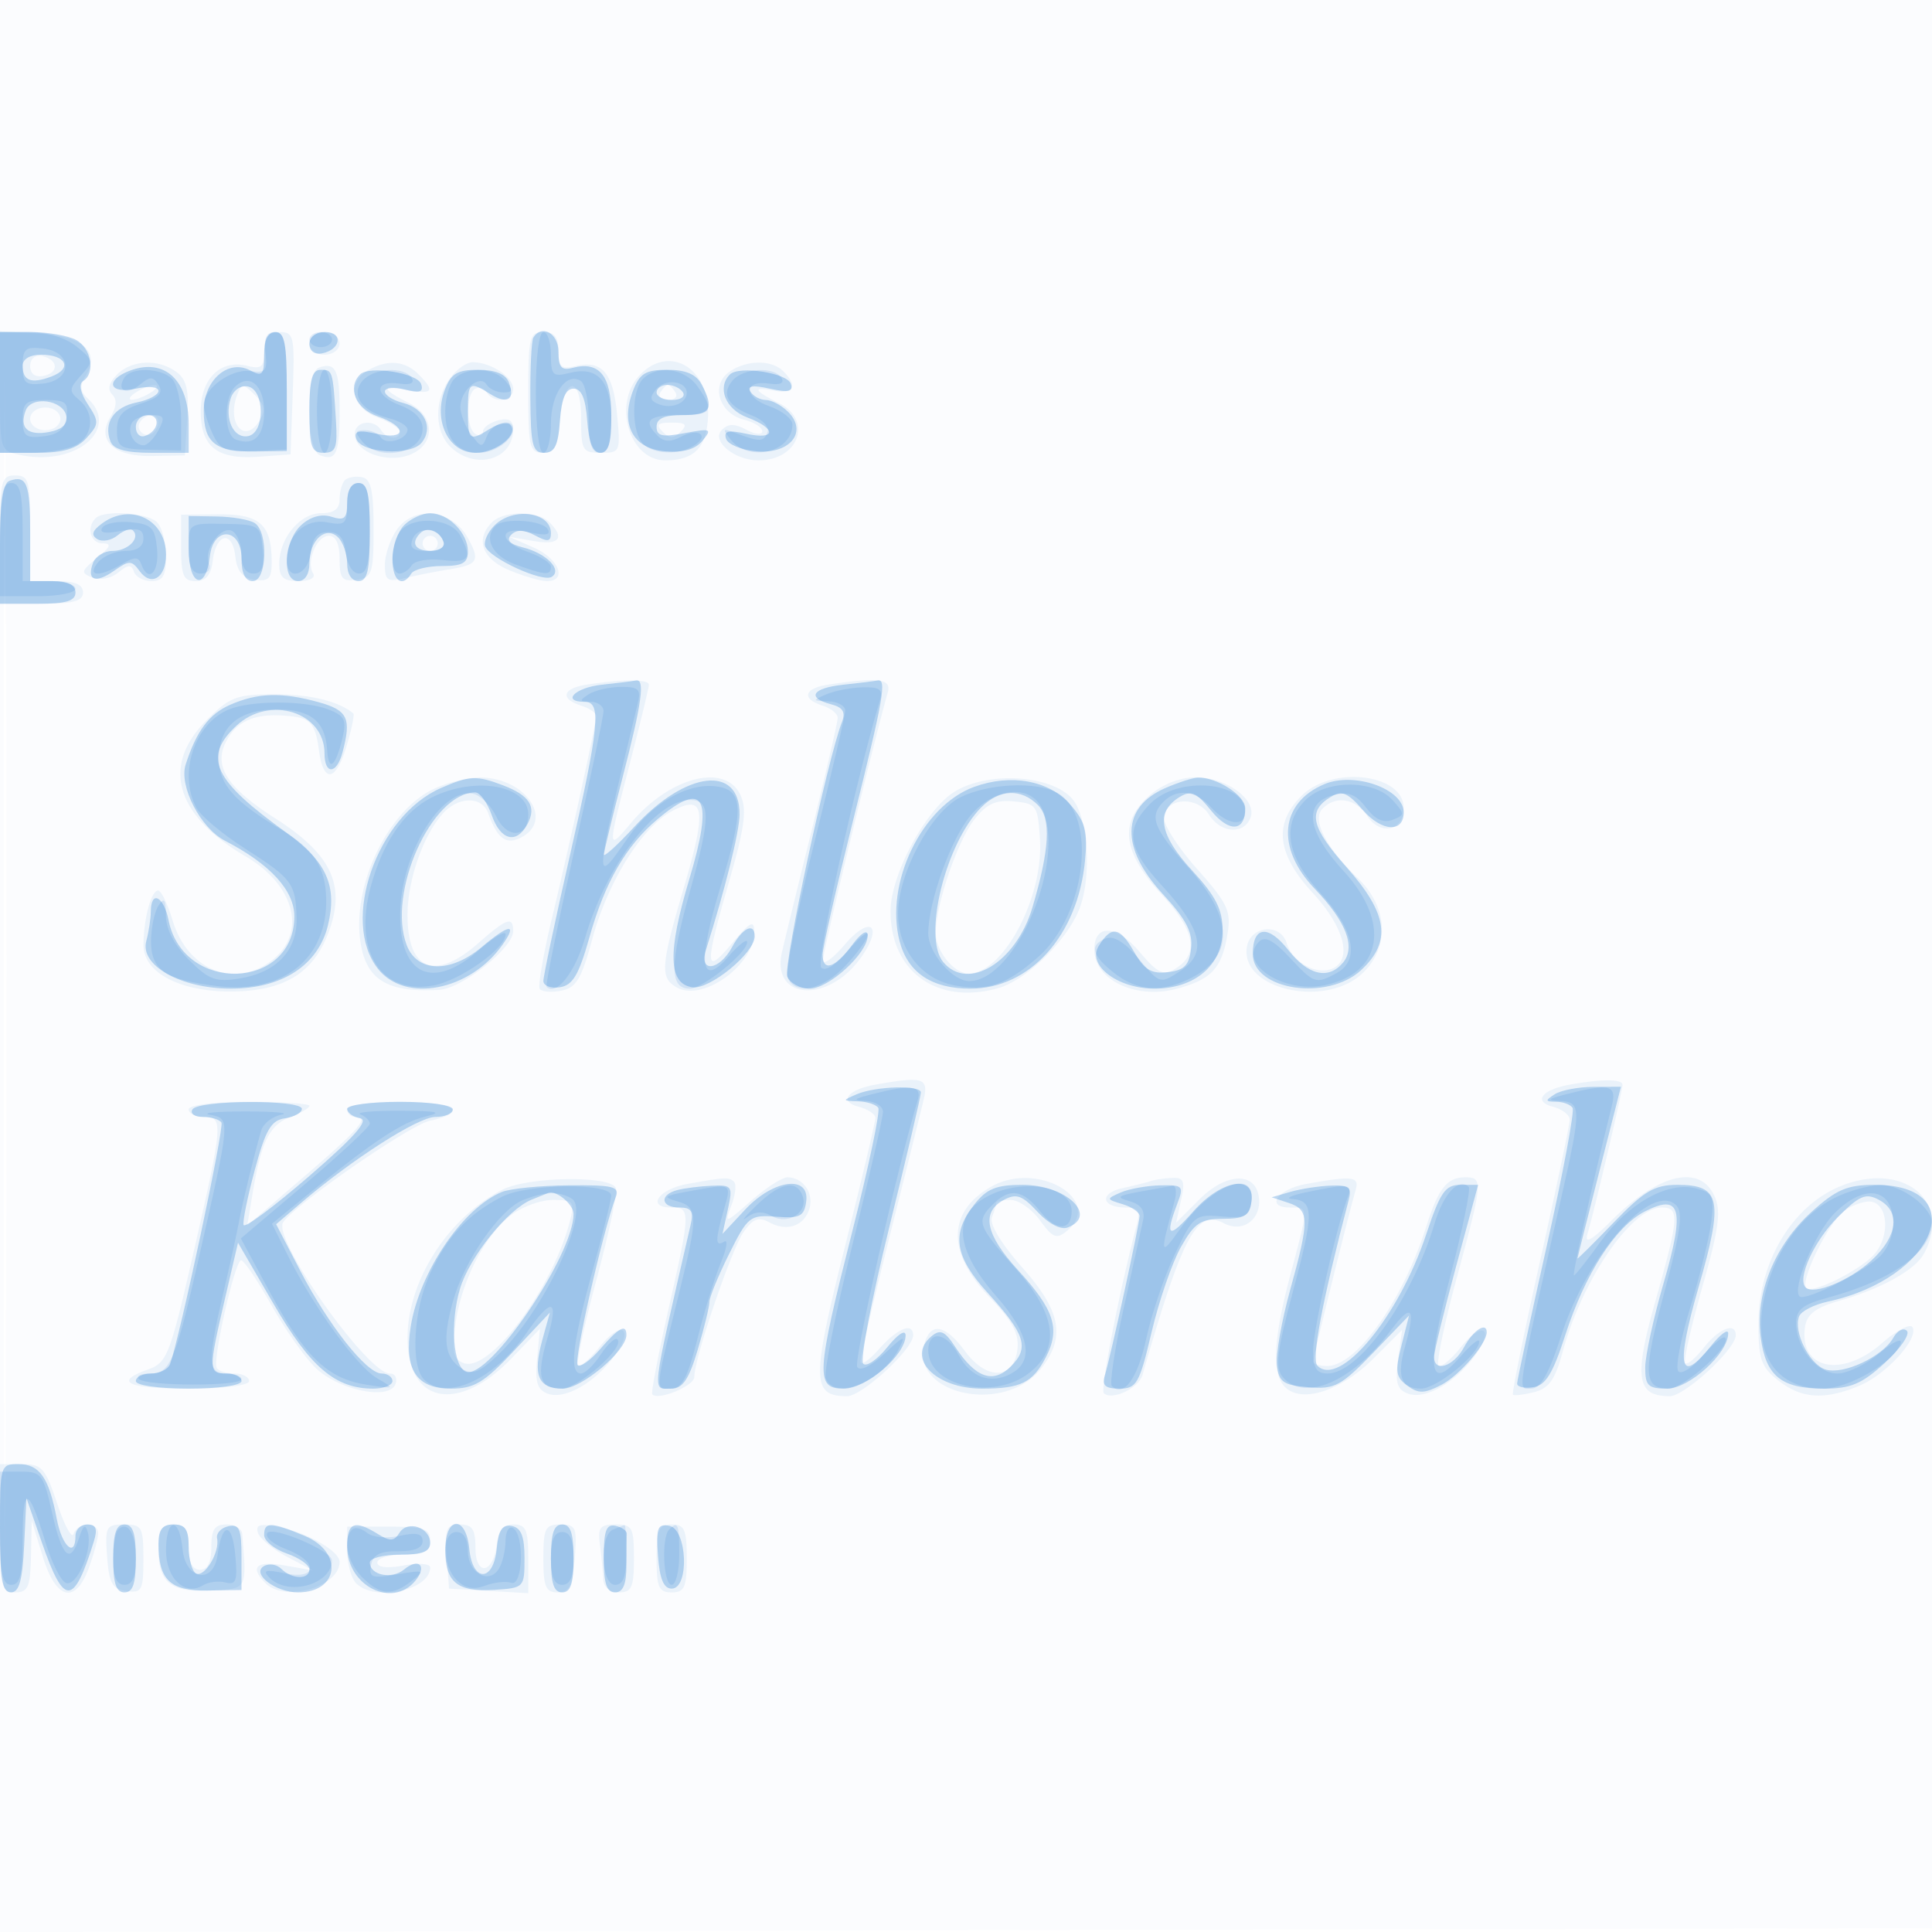
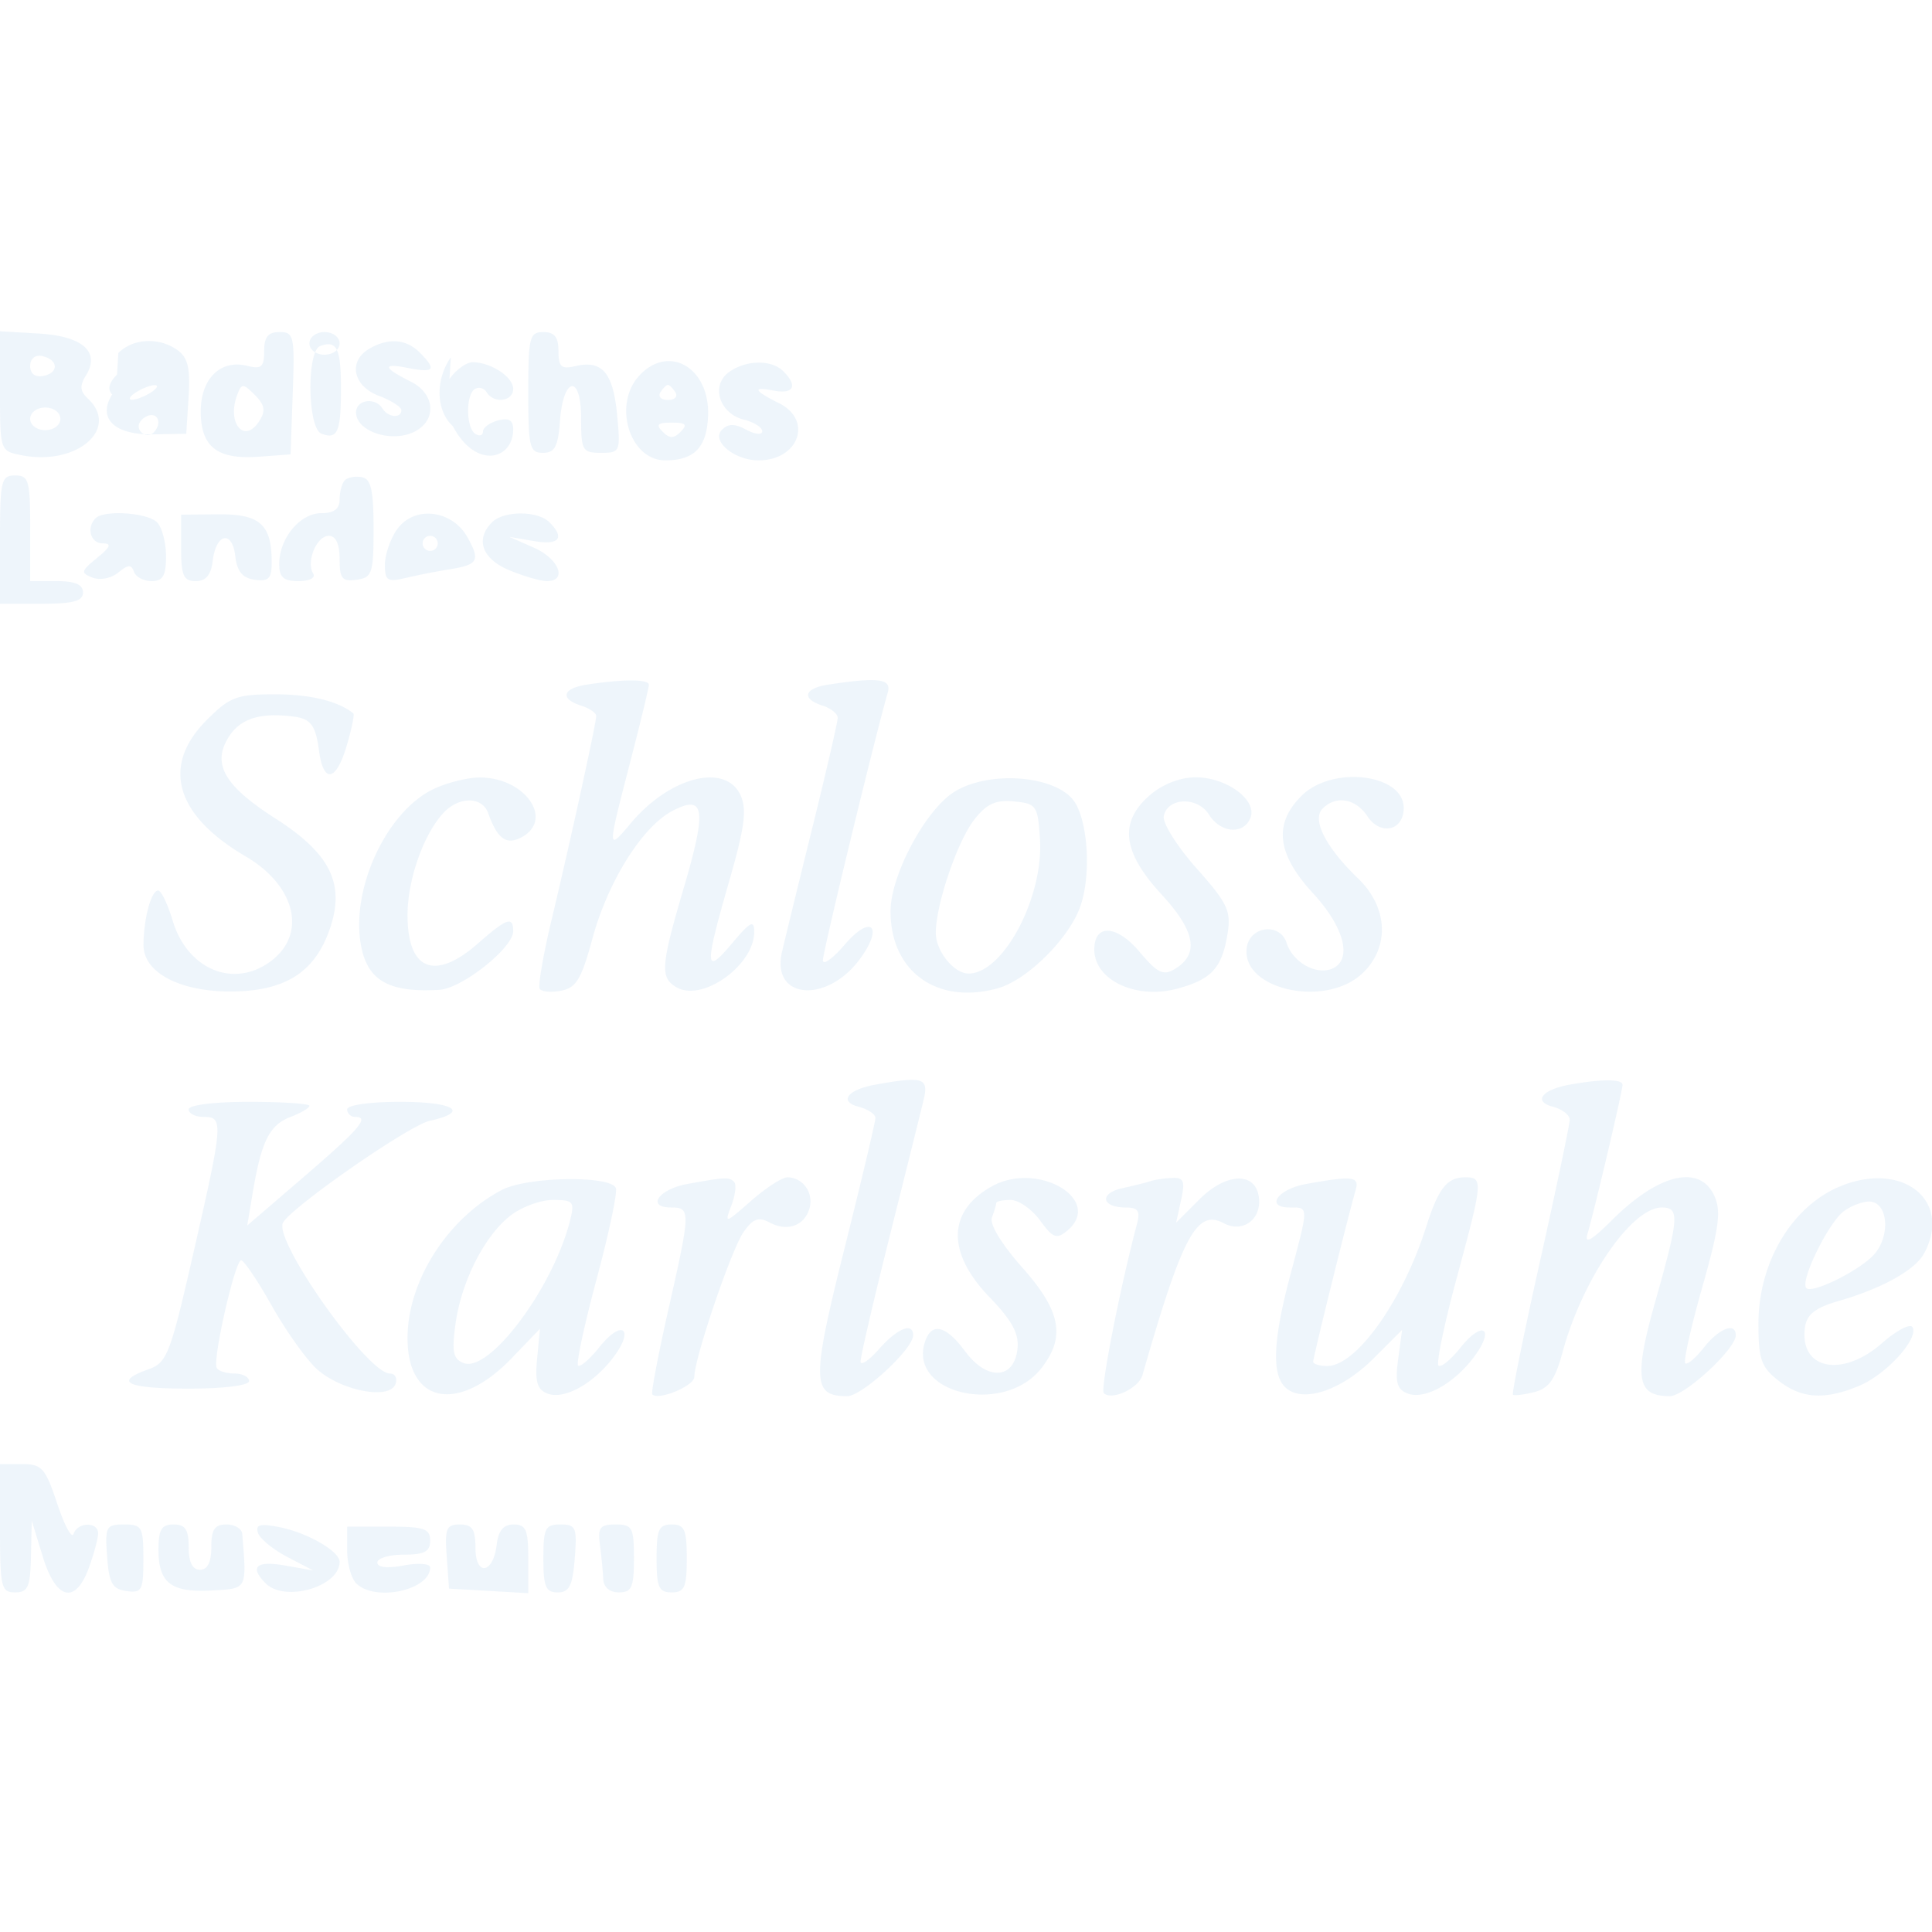
<svg xmlns="http://www.w3.org/2000/svg" width="256" height="256">
-   <path fill-opacity=".016" d="M0 128.004v128.004l128.25-.254 128.25-.254.254-127.75L257.008 0H0v128.004m.485.496c0 70.4.119 99.053.265 63.672.146-35.38.146-92.98 0-128C.604 29.153.485 58.1.485 128.5" fill="#1976D2" fill-rule="evenodd" />
-   <path fill-opacity=".071" d="M0 51.823c0 7.916.004 7.928 2.851 8.497 7.289 1.458 13.085-3.499 8.786-7.514-1.031-.964-1.094-1.703-.257-3.043 1.949-3.12-.407-5.223-6.233-5.565L0 43.895v7.928m35-5.304c0 2.113-.363 2.428-2.25 1.955-3.521-.882-6.15 1.694-6.15 6.026 0 4.724 2.184 6.425 7.721 6.016l4.179-.309.29-8.104c.272-7.585.16-8.103-1.75-8.103-1.513 0-2.04.65-2.04 2.519m6-1.019c0 .833.889 1.5 2 1.5s2-.667 2-1.5-.889-1.5-2-1.5-2 .667-2 1.5M70 52c0 7.254.181 8 1.943 8 1.563 0 2.002-.813 2.25-4.172.439-5.967 2.807-6.313 2.807-.411 0 4.281.173 4.583 2.627 4.583 2.558 0 2.614-.136 2.137-5.107-.531-5.522-1.991-7.212-5.514-6.384-1.878.442-2.25.112-2.25-1.99C74 44.667 73.471 44 72 44c-1.833 0-2 .667-2 8M4 48.5c0 1.03.655 1.52 1.75 1.31 2.108-.406 1.975-2.181-.197-2.633C4.647 46.988 4 47.539 4 48.5m11.507 1.136c-1.082 1.082-1.3 1.971-.643 2.628s.597 1.627-.178 2.868c-1.984 3.176.281 5.382 5.431 5.291l4.383-.078.314-4.889c.241-3.757-.093-5.187-1.441-6.173-2.413-1.764-5.905-1.608-7.866.353m26.743-.918c-1.816.652-1.682 10.902.152 11.606 2.147.824 2.598-.205 2.598-5.932 0-5.375-.531-6.47-2.75-5.674m6.5.362c-2.824 1.645-2.163 4.938 1.25 6.226 1.65.623 3 1.484 3 1.913 0 1.119-1.769.964-2.5-.219-.961-1.555-3.5-1.177-3.5.521 0 2.451 4.516 4.02 7.568 2.63 3.175-1.447 2.994-5.073-.336-6.727-3.661-1.818-3.813-2.49-.409-1.809 3.554.71 3.908.259 1.606-2.044-1.795-1.795-4.144-1.967-6.679-.491m10.807 1.143c-2.09 2.983-1.967 7.096.272 9.122C63.121 62.325 68 60.861 68 56.894c0-1.214-.577-1.556-2-1.184-1.1.288-2 .947-2 1.466 0 .518-.45.664-1 .324-1.261-.779-1.312-5.189-.069-5.957.512-.317 1.213-.118 1.559.441.953 1.541 3.51 1.214 3.51-.449C68 49.945 65.041 48 62.622 48c-.83 0-2.209 1-3.065 2.223m25.098-.394C81.175 53.674 83.459 61 88.137 61c3.866 0 5.524-1.715 5.687-5.885.252-6.425-5.262-9.604-9.169-5.286m11.914-.503c-2.421 1.77-1.245 5.466 1.998 6.28 1.338.336 2.433 1.028 2.433 1.538 0 .509-.948.419-2.107-.201-1.575-.843-2.397-.835-3.25.032C94.216 58.423 97.325 61 100.5 61c5.342 0 7.254-5.317 2.723-7.576-3.352-1.672-3.6-2.219-.758-1.675 2.711.518 3.292-.592 1.335-2.549-1.584-1.584-4.973-1.525-7.231.126M18 52c-.825.533-1.05.969-.5.969s1.675-.436 2.5-.969c.825-.533 1.05-.969.5-.969s-1.675.436-2.5.969m13.452.264c-1.458 3.8.929 6.664 2.922 3.505.843-1.337.705-2.118-.604-3.428-1.549-1.549-1.75-1.556-2.318-.077M87.5 52c-.34.55.11 1 1 1s1.34-.45 1-1c-.34-.55-.79-1-1-1-.21 0-.66.45-1 1M4 55.5c0 .833.889 1.5 2 1.5s2-.667 2-1.5S7.111 54 6 54s-2 .667-2 1.5m14.543.431c-.683 1.105.894 2.299 1.818 1.375.95-.951.773-2.306-.302-2.306-.518 0-1.2.419-1.516.931M87.8 57.2c.933.933 1.467.933 2.4 0 .933-.933.667-1.2-1.2-1.2s-2.133.267-1.2 1.2M0 71.5V80h5.5c4.222 0 5.5-.348 5.5-1.5 0-1.048-1.056-1.5-3.5-1.5H4v-7c0-6.333-.19-7-2-7-1.843 0-2 .667-2 8.5m45.701-7.868c-.385.386-.701 1.526-.701 2.535C45 67.444 44.259 68 42.557 68 39.757 68 37 71.335 37 74.723c0 1.776.563 2.277 2.559 2.277 1.467 0 2.293-.431 1.935-1.009-.96-1.554.467-4.991 2.073-4.991C44.5 71 45 72.072 45 74.07c0 2.611.336 3.021 2.25 2.75 2.069-.294 2.25-.841 2.25-6.806 0-5.062-.34-6.552-1.549-6.785-.852-.164-1.864.017-2.25.403m-33.034 5.035c-1.256 1.256-.668 3.333.944 3.333 1.221 0 1.04.466-.75 1.926-2.14 1.746-2.196 1.99-.598 2.612.99.385 2.485.089 3.412-.676 1.289-1.064 1.742-1.089 2.071-.112.231.688 1.283 1.25 2.337 1.25C21.585 77 22 76.286 22 73.7c0-1.815-.54-3.84-1.2-4.5-1.276-1.276-7.015-1.652-8.133-.533M24 72.596c0 3.687.315 4.404 1.934 4.404 1.35 0 2.029-.806 2.25-2.673.434-3.667 2.594-4.126 2.994-.636.232 2.028.947 2.898 2.572 3.129 1.845.262 2.25-.155 2.25-2.316 0-4.999-1.538-6.393-7.005-6.351L24 68.192v4.404m28.596-2.43C51.718 71.42 51 73.522 51 74.839c0 2.103.334 2.315 2.75 1.741a92.824 92.824 0 0 1 5.667-1.116c3.965-.63 4.27-1.147 2.525-4.271-2.056-3.681-7.099-4.235-9.346-1.027M65.2 69.2c-2.258 2.258-1.334 4.846 2.268 6.351 1.907.797 4.157 1.449 5 1.449 2.756 0 1.607-2.961-1.718-4.427L67.5 71.14l3.25.555c3.352.572 4.148-.397 2.05-2.495-1.547-1.547-6.053-1.547-7.6 0M56 72c0 .55.45 1 1 1s1-.45 1-1-.45-1-1-1-1 .45-1 1m21.75 18.716c-3.223.488-3.598 1.88-.75 2.784 1.1.349 2 .963 2 1.364 0 .967-3.401 16.508-5.918 27.041-1.104 4.623-1.81 8.725-1.569 9.116.242.391 1.52.504 2.84.252 1.993-.381 2.694-1.545 4.133-6.86 2.062-7.616 6.633-14.906 10.649-16.983 4.262-2.204 4.541-.226 1.453 10.271-3.047 10.358-3.15 11.885-.891 13.15 3.429 1.918 10.229-2.962 10.243-7.351.005-1.658-.497-1.402-2.94 1.5-3.636 4.32-3.687 3.265-.394-8.182 2.07-7.194 2.383-9.547 1.521-11.438-1.974-4.332-9.348-2.472-14.508 3.661-3.18 3.779-3.18 3.78-.119-8.041 1.353-5.225 2.469-9.838 2.48-10.25.02-.766-3.308-.779-8.23-.034m32 0c-3.223.488-3.598 1.88-.75 2.784 1.1.349 2 1.077 2 1.618 0 .541-1.525 7.148-3.389 14.683-1.864 7.534-3.665 14.904-4.001 16.377-1.443 6.315 6.103 6.843 10.455.73 3.056-4.291 1.285-5.735-2.134-1.739-1.567 1.832-2.868 2.769-2.89 2.081-.033-1.014 6.731-28.95 8.596-35.5.517-1.819-1.21-2.045-7.887-1.034M27.4 95.4c-6.06 6.06-4.198 12.598 5.148 18.076 6.745 3.952 8.195 10.489 3.115 14.047-4.902 3.434-10.875.838-12.792-5.559-.653-2.18-1.514-3.964-1.913-3.964-.927 0-1.927 3.713-1.944 7.224-.018 3.607 4.733 6.152 11.486 6.152 6.991 0 10.94-2.342 12.987-7.702 2.403-6.294.511-10.421-6.974-15.209-6.865-4.391-8.501-7.307-6.132-10.924 1.556-2.375 4.214-3.169 8.619-2.576 2.183.294 2.83 1.181 3.265 4.477.578 4.385 2.241 4.151 3.638-.512.679-2.268 1.092-4.245.916-4.392C44.884 92.919 41.136 92 36.466 92c-5.11 0-5.999.333-9.066 3.4m29.924 9.212c-6.011 2.964-10.659 12.747-9.573 20.148.746 5.081 3.56 6.801 10.464 6.398 2.997-.174 9.785-5.559 9.785-7.762 0-2.035-.836-1.747-4.653 1.604-5.731 5.032-9.347 3.588-9.347-3.732 0-4.643 2.066-10.579 4.693-13.481 2.064-2.281 5.187-2.3 5.994-.037 1.214 3.407 2.408 4.27 4.418 3.194 4.39-2.35.435-7.966-5.578-7.921-1.665.012-4.456.727-6.203 1.589m68.985.406c-3.804 2.508-8.309 11.036-8.309 15.728 0 7.999 6.161 12.429 14.199 10.209 3.806-1.05 9.25-6.376 10.868-10.631 1.6-4.208 1.119-11.873-.901-14.367-2.688-3.32-11.458-3.84-15.857-.939m26.08.324c-4.142 3.563-3.688 7.525 1.508 13.162 4.503 4.885 5.048 7.92 1.776 9.894-1.526.921-2.296.546-4.683-2.281-3.031-3.588-5.99-3.738-5.99-.303 0 4.055 5.52 6.662 10.991 5.189 4.549-1.225 5.928-2.728 6.663-7.261.493-3.035.014-4.049-4.103-8.684-2.563-2.887-4.519-5.993-4.346-6.903.477-2.502 4.471-2.647 5.988-.218 1.548 2.479 4.623 2.706 5.505.407.899-2.343-3.173-5.344-7.253-5.344-2.054 0-4.378.899-6.056 2.342m20.066.113c-3.738 3.737-3.263 7.713 1.545 12.929 4.206 4.563 5.262 8.918 2.428 10.005-2.131.818-5.148-.931-5.946-3.446-.863-2.718-4.866-2.254-5.276.612-.794 5.552 10.38 8.062 15.302 3.437 3.658-3.436 3.43-8.757-.539-12.575-4.301-4.138-6.172-7.814-4.718-9.268 1.798-1.798 4.369-1.354 5.949 1.026 1.728 2.602 4.8 1.893 4.8-1.108 0-4.539-9.49-5.668-13.545-1.612m-43.341 3.128c-2.249 2.858-5.114 11.278-5.114 15.027 0 2.423 2.394 5.39 4.349 5.39 4.587 0 9.95-10.103 9.453-17.807-.286-4.452-.463-4.709-3.436-4.998-2.422-.235-3.616.308-5.252 2.388M116 143.721c-3.701.664-4.897 2.232-2.233 2.928 1.228.322 2.233.991 2.233 1.488s-1.856 8.319-4.124 17.382c-4.365 17.444-4.326 19.481.378 19.481 1.974 0 8.746-6.25 8.746-8.071 0-1.767-2.106-.918-4.516 1.821-1.332 1.512-2.435 2.259-2.452 1.658-.018-.6 1.706-8.025 3.831-16.5 2.124-8.474 4.158-16.646 4.519-18.158.701-2.937-.029-3.169-6.382-2.029m92 0c-3.701.664-4.897 2.232-2.233 2.928 1.228.322 2.231 1.094 2.229 1.718-.002.623-1.761 9.008-3.91 18.633s-3.775 17.634-3.614 17.799c.16.164 1.422.015 2.803-.332 1.957-.491 2.789-1.659 3.775-5.299 2.612-9.645 9.143-19.168 13.146-19.168 2.38 0 2.291 1.29-.863 12.454-2.861 10.13-2.491 12.546 1.921 12.546 1.974 0 8.746-6.25 8.746-8.071 0-1.771-2.222-.916-4.22 1.624-1.104 1.404-2.219 2.341-2.477 2.083s.759-4.796 2.26-10.085c2.219-7.82 2.518-10.077 1.604-12.083-1.933-4.243-7.37-2.967-13.541 3.175-2.733 2.721-3.699 3.268-3.279 1.857.912-3.063 4.638-18.901 4.646-19.75.007-.783-2.73-.794-6.993-.029M25 147c0 .55.9 1 2 1 2.629 0 2.571.761-1.367 18-3.082 13.495-3.496 14.565-5.972 15.443C14.95 183.113 16.804 184 25 184c4.667 0 8-.417 8-1 0-.55-.873-1-1.941-1s-2.123-.338-2.345-.75c-.573-1.063 2.424-14.25 3.238-14.25.37 0 2.188 2.693 4.039 5.984 1.851 3.291 4.523 7.057 5.937 8.37 3.124 2.898 9.649 4.19 10.463 2.07.3-.783-.026-1.424-.726-1.424-2.983 0-15.545-17.768-14.153-20.019 1.389-2.247 16.714-12.872 19.426-13.467C62.316 147.332 60.229 146 53 146c-4 0-7 .429-7 1 0 .55.488 1 1.083 1 1.933 0 .547 1.605-6.953 8.051l-7.371 6.335.746-4.443c1.127-6.719 2.213-8.885 4.977-9.936 1.385-.527 2.518-1.194 2.518-1.482 0-.289-3.6-.525-8-.525-4.667 0-8 .417-8 1m41.5 10.673c-7.211 3.774-12.5 12.083-12.5 19.639 0 8.715 6.744 9.999 13.823 2.632l3.723-3.875-.377 3.957c-.294 3.079.013 4.107 1.384 4.633 2.217.85 6.141-1.336 8.783-4.893 2.797-3.765 1.052-4.976-1.881-1.305-1.302 1.628-2.587 2.741-2.856 2.471-.269-.269.838-5.426 2.46-11.461 1.622-6.034 2.768-11.452 2.547-12.039-.647-1.713-11.711-1.536-15.106.241m24.579-.791c-3.804.687-5.489 3.118-2.162 3.118 2.618 0 2.606.426-.368 13.586-1.348 5.964-2.302 10.995-2.118 11.178.841.841 5.569-1.129 5.569-2.321 0-2.451 4.918-16.908 6.531-19.197 1.257-1.784 1.976-2.045 3.456-1.253 2.367 1.267 4.676.405 5.299-1.978.526-2.013-.946-4.015-2.951-4.015-.696 0-2.866 1.405-4.822 3.123-3.471 3.047-3.534 3.062-2.599.603.527-1.386.687-2.792.355-3.123-.658-.659-1.12-.638-6.19.279m40.421.273c-5.95 3.254-6.114 8.763-.436 14.671 3.078 3.204 3.987 4.89 3.75 6.952-.465 4.033-4.047 4.179-6.928.282-2.574-3.482-4.481-3.911-5.341-1.201-2.179 6.865 10.496 9.718 15.412 3.469 3.279-4.169 2.634-7.595-2.523-13.402-2.736-3.081-4.339-5.732-4-6.615.311-.811.566-1.663.566-1.893 0-.23.862-.418 1.917-.418 1.054 0 2.805 1.22 3.892 2.712 1.7 2.334 2.199 2.526 3.583 1.378 4.896-4.064-3.788-9.274-9.892-5.935m21-.664c-.55.184-2.256.612-3.791.951-3.099.685-2.758 2.558.467 2.558 1.644 0 1.937.452 1.46 2.25-2.244 8.463-4.867 21.852-4.377 22.342 1.039 1.039 4.622-.634 5.125-2.393 5.282-18.445 7.197-22.029 10.75-20.127 2.552 1.365 5.087-.528 4.664-3.484-.48-3.365-4.344-3.196-7.885.345l-3.073 3.073.659-3.003c.549-2.498.352-2.99-1.17-2.924-1.006.043-2.279.229-2.829.412m20.579.391c-3.804.687-5.489 3.118-2.162 3.118 2.513 0 2.511-.286.059 8.932-2.349 8.835-2.505 13.384-.517 15.034 2.334 1.937 7.365.21 11.533-3.958l3.788-3.788-.519 3.872c-.415 3.095-.161 4.009 1.267 4.557 2.239.859 6.156-1.312 8.808-4.883 2.796-3.765 1.143-4.898-1.791-1.227-1.301 1.629-2.622 2.707-2.936 2.397-.314-.311.76-5.486 2.387-11.5 3.51-12.976 3.549-13.436 1.126-13.436-2.373 0-3.537 1.474-5.128 6.5-3.12 9.849-9.259 18.5-13.13 18.5-1.025 0-1.864-.256-1.864-.569 0-.601 4.727-19.696 5.614-22.681.56-1.882-.296-1.996-6.535-.868m70.922.241c-6.496 2.59-11.001 10.071-11.001 18.265 0 4.715.362 5.752 2.635 7.539 3.073 2.417 6.132 2.615 10.729.694 3.597-1.503 7.949-6.306 7.043-7.772-.312-.504-2.121.449-4.022 2.117-5.318 4.67-11.02 3.485-10.212-2.121.243-1.683 1.378-2.568 4.411-3.444 5.821-1.679 10.193-4.116 11.386-6.346 3.711-6.933-2.763-12.204-10.969-8.932m-176.394 3.972c-3.447 2.711-6.484 8.728-7.259 14.382-.501 3.659-.302 4.603 1.085 5.136 3.429 1.316 11.868-9.994 14.104-18.904.625-2.49.44-2.709-2.294-2.709-1.635 0-4.172.943-5.636 2.095m176.762-.645c-2.043 1.435-5.918 9.335-5.019 10.233.783.783 7.109-2.361 8.98-4.463 2.096-2.353 1.897-6.562-.33-6.983-.825-.155-2.459.391-3.631 1.213M0 202.5c0 7.833.157 8.5 2 8.5 1.705 0 2.015-.701 2.104-4.75l.104-4.75 1.454 4.75c1.774 5.793 4.343 6.391 6.137 1.429.661-1.827 1.201-3.852 1.201-4.5 0-1.575-2.721-1.515-3.252.071-.23.688-1.203-1.113-2.163-4C6.01 194.514 5.553 194 2.92 194H0v8.5m14.193 3.75c.255 3.533.687 4.304 2.557 4.57 2.052.291 2.25-.084 2.25-4.25 0-4.235-.187-4.57-2.557-4.57-2.391 0-2.538.278-2.25 4.25m6.807-.872c0 4.387 1.697 5.671 7.098 5.368 4.701-.263 4.601-.075 4.003-7.496C32.045 202.563 31.1 202 30 202c-1.556 0-2 .667-2 3 0 2-.5 3-1.5 3s-1.5-1-1.5-3c0-2.333-.444-3-2-3-1.605 0-2 .667-2 3.378m13.176-2.28c.244.771 1.991 2.211 3.884 3.201l3.44 1.798-3.75-.66c-3.808-.67-4.729.184-2.55 2.363 2.555 2.555 9.8.449 9.8-2.848 0-1.399-4.238-3.85-7.936-4.589-2.603-.521-3.235-.36-2.888.735M46 205.443c0 1.736.54 3.697 1.2 4.357 2.49 2.49 9.8.916 9.8-2.111 0-.502-1.575-.616-3.5-.255-2.187.41-3.5.264-3.5-.389 0-.575 1.575-1.045 3.5-1.045 2.744 0 3.5-.401 3.5-1.857 0-1.585-.808-1.857-5.5-1.857H46v3.157m13.193.807.307 4.25 5.25.302 5.25.303v-4.553c0-3.833-.305-4.552-1.934-4.552-1.35 0-2.029.806-2.25 2.673-.46 3.893-2.816 4.236-2.816.41 0-2.445-.426-3.083-2.057-3.083-1.803 0-2.02.527-1.75 4.25M72 206.5c0 3.754.315 4.5 1.899 4.5 1.532 0 1.969-.872 2.258-4.5.326-4.11.162-4.5-1.9-4.5-2.008 0-2.257.496-2.257 4.5m7.499-1.75c.2 1.512.394 3.537.432 4.5.042 1.06.857 1.75 2.069 1.75 1.704 0 2-.667 2-4.5 0-4.1-.216-4.5-2.432-4.5-2.074 0-2.378.404-2.069 2.75M87 206.5c0 3.833.296 4.5 2 4.5s2-.667 2-4.5-.296-4.5-2-4.5-2 .667-2 4.5" fill="#1976D2" fill-rule="evenodd" />
-   <path fill-opacity=".279" d="M0 52v8h4.845c3.554 0 5.321-.526 6.632-1.974 1.661-1.836 1.673-2.149.166-4.448-.993-1.515-1.237-2.711-.632-3.085 1.673-1.034 1.096-4.365-.945-5.458-1.064-.569-3.764-1.035-6-1.035H0v8m35-4.965c0 2.641-.24 2.907-1.845 2.048-2.9-1.552-6.155 1.279-6.155 5.351 0 4.242 1.533 5.461 6.781 5.388L38 59.764v-7.882c0-6.34-.294-7.882-1.5-7.882-1.004 0-1.5 1.004-1.5 3.035m6-1.462c0 .932.68 1.442 1.667 1.25 2.509-.486 2.853-2.823.416-2.823-1.228 0-2.083.646-2.083 1.573m29.669-.823c-.247.413-.425 4.013-.396 8 .046 6.264.295 7.25 1.833 7.25 1.378 0 1.848-.958 2.087-4.25.215-2.974.757-4.25 1.807-4.25 1.05 0 1.592 1.276 1.807 4.25.21 2.894.768 4.25 1.75 4.25C80.62 60 81 58.696 81 55.05c0-5.291-1.584-7.233-5.142-6.303-1.461.382-1.858-.073-1.858-2.13 0-2.454-2.231-3.704-3.331-1.867M3 48.441c0 2.031 1.134 2.462 3.814 1.45C9.646 48.822 8.78 47 5.441 47 3.982 47 3 47.58 3 48.441m14.25.658c-3.422 1.272-2.825 3.186.75 2.401 1.698-.373 3-.245 3 .296 0 .524-1.293 1.213-2.874 1.529-3.041.608-4.442 2.687-3.488 5.175.404 1.051 2.042 1.5 5.469 1.5H25v-3.809c0-5.837-3.214-8.778-7.75-7.092M41 54.5c0 4.725.266 5.5 1.889 5.5 1.596 0 1.848-.658 1.627-4.25-.41-6.675-.433-6.75-2.016-6.75-1.152 0-1.5 1.278-1.5 5.5m6.714-4.881c-1.737 1.738-.583 4.531 2.286 5.531 4.002 1.395 3.909 3.209-.118 2.324-2.386-.524-3.014-.366-2.673.671.625 1.901 7.173 2.305 8.644.532 1.627-1.96.411-4.573-2.463-5.294-1.315-.33-2.39-1.01-2.39-1.51 0-.501 1.184-.614 2.63-.251 1.991.5 2.519.322 2.173-.731-.485-1.475-6.88-2.481-8.089-1.272m11.216 2.065c-1.551 4.08.522 8.316 4.069 8.316 2.8 0 5.853-2.481 4.598-3.736-.378-.379-1.561-.143-2.629.524C62.184 58.526 62 58.384 62 54.5s.184-4.026 2.968-2.288c2.28 1.424 3.337.746 2.449-1.569C67.002 49.562 65.616 49 63.368 49c-2.788 0-3.606.495-4.438 2.684m24.957.066c-1.727 4.469-.039 7.692 4.217 8.051 2.425.204 4.02-.247 4.982-1.407 1.303-1.574 1.12-1.653-2.336-1.006-3.018.566-3.75.401-3.75-.843C87 55.446 88.01 55 90.5 55c3.666 0 4.184-.854 2.465-4.066C92.245 49.589 90.867 49 88.44 49c-2.882 0-3.674.478-4.553 2.75m12.827-2.131c-1.735 1.736-.582 4.604 2.286 5.687 3.947 1.49 3.862 3.042-.118 2.168-2.386-.524-3.014-.366-2.673.671.245.745 2.069 1.493 4.053 1.661 4.447.378 6.809-2.592 4.165-5.237-.864-.863-2.186-1.569-2.939-1.569-.754 0-1.678-.498-2.054-1.107-.478-.773.293-.892 2.559-.394 2.501.549 3.142.402 2.798-.644-.476-1.448-6.884-2.429-8.077-1.236m-66.151 3.183c-.854 2.69.383 5.355 2.313 4.983 2.262-.435 2.227-6.142-.041-6.578-.951-.183-1.925.501-2.272 1.595M87 52c0 .55.927 1 2.059 1 1.132 0 1.781-.45 1.441-1-.34-.55-1.266-1-2.059-1-.793 0-1.441.45-1.441 1M3.407 54.382c-.894 2.329.276 3.401 3.118 2.858 1.696-.324 2.468-1.045 2.264-2.116-.409-2.145-4.621-2.725-5.382-.742M18 56.583c0 .871.534 1.406 1.188 1.188 1.854-.618 2.161-2.771.395-2.771-.871 0-1.583.712-1.583 1.583M1.25 63.718C.393 64.026 0 66.656 0 72.083V80h5c3.778 0 5-.367 5-1.5 0-1-1-1.5-3-1.5H4v-6.441c0-6.497-.467-7.66-2.75-6.841M46 66.567c0 2.142-.343 2.459-2.072 1.91-1.323-.42-2.768-.027-4 1.088C37.6 71.672 37.293 77 39.5 77c.913 0 1.5-.931 1.5-2.378 0-3.08 2.193-5.029 3.824-3.398.647.647 1.176 2.211 1.176 3.476 0 1.378.601 2.3 1.5 2.3 1.179 0 1.5-1.389 1.5-6.5s-.321-6.5-1.5-6.5c-.944 0-1.5.952-1.5 2.567m-32.46 2.78c-1.327.971-1.508 1.554-.648 2.086.658.407 1.862.186 2.676-.489.814-.676 1.74-.97 2.056-.653C18.641 71.308 16.945 73 14.91 73c-1.085 0-2.239.694-2.565 1.543-.906 2.36.281 2.832 2.758 1.097 2.031-1.422 2.339-1.417 3.413.051 1.525 2.086 3.484.861 3.484-2.179 0-4.647-4.662-6.942-8.46-4.165M25 72.771c0 4.895 2.258 5.618 2.816.902C28.293 69.649 32 69.939 32 74c0 2 .5 3 1.5 3 1.88 0 2.092-6.499.25-7.691-.687-.445-2.937-.837-5-.871L25 68.375v4.396m28.571-3.2c-.864.865-1.571 2.89-1.571 4.5 0 2.886 1.292 3.883 2.5 1.929.34-.55 2.166-1 4.059-1C61.291 75 62 74.603 62 73.071 62 70.623 59.414 68 57 68c-1.021 0-2.564.707-3.429 1.571m11.956.045c-.889.889-1.451 2.126-1.249 2.75.505 1.564 7.586 4.836 8.818 4.075 1.47-.909-.672-3.118-3.782-3.898-1.798-.452-2.282-.975-1.566-1.691.716-.716 1.689-.688 3.145.091 1.686.902 2.107.842 2.107-.301 0-2.809-5.004-3.496-7.473-1.026m-9.839 1.03C54.383 71.95 55.006 73 57.083 73c1.164 0 1.909-.524 1.688-1.187-.487-1.462-2.157-2.094-3.083-1.167M79.75 90.728C76.196 91.1 74.314 93 77.5 93c2.226 0 1.908 3.241-2 20.431-1.925 8.466-3.5 15.914-3.5 16.55 0 .637.974 1.014 2.164.839 1.718-.254 2.526-1.609 3.924-6.579 2.062-7.333 4.847-12.167 9.044-15.699 6.245-5.254 7.47-2.935 4.204 7.958-2.913 9.716-2.791 13.864.421 14.32 2.289.325 8.243-4.545 8.243-6.743 0-1.915-1.626-1.144-3 1.423-1.673 3.126-4.434 3.443-3.468.398C96.063 117.923 98 110.111 98 107.876c0-6.579-7.11-5.735-13.92 1.653-2.244 2.434-4.071 4.099-4.06 3.699.011-.401 1.127-5.003 2.48-10.228 2.572-9.934 3.006-13.113 1.75-12.832-.412.093-2.437.345-4.5.56m32 0c-4.131.433-4.939 1.728-1.62 2.596 1.571.411 1.945 1.031 1.427 2.366-1.902 4.897-7.787 32.267-7.243 33.685.343.894 1.678 1.625 2.968 1.625 2.565 0 7.737-4.747 7.686-7.055-.018-.857-.866-.327-2.083 1.305-2.278 3.053-3.885 3.556-3.885 1.215 0-.844 1.8-8.759 4-17.587 4.11-16.492 4.545-19 3.25-18.71-.412.093-2.437.345-4.5.56M30.5 93.386c-2.786 1.215-4.47 3.475-5.899 7.92-.915 2.845 1.954 8.412 5.2 10.091 5.997 3.101 9.199 6.588 9.199 10.018 0 9.799-14.709 10.288-16.656.554-.641-3.206-2.335-4.082-2.358-1.219-.007.963-.279 2.741-.604 3.951-.867 3.237 4.575 6.29 11.22 6.295 6.748.005 11.531-3.092 12.831-8.308 1.308-5.246-.134-8.512-5.441-12.329-9.748-7.01-11.148-9.985-6.678-14.185C35.697 92.057 43 94.341 43 99.829c0 2.847 1.6 2.793 2.37-.079 1.222-4.563.726-5.629-3.12-6.697-4.899-1.361-8.071-1.271-11.75.333m27.95 11.021c-8.51 3.706-13.371 17.609-8.377 23.958 3.621 4.604 12.233 2.926 16.539-3.221 2.001-2.857.85-2.711-2.794.356-4.133 3.478-8.535 3.367-9.922-.25-2.66-6.934 3.318-20.25 9.09-20.25.615 0 1.589 1.35 2.164 3 1.175 3.371 3.295 3.906 4.745 1.196 1.23-2.299.289-3.795-3.23-5.133-3.516-1.337-4.446-1.298-8.215.344m70.645-.147c-6.933 2.524-11.897 12.778-9.897 20.445 1.088 4.173 4.249 6.295 9.377 6.295 7.913 0 14.243-7.055 15.192-16.932.375-3.896.048-5.167-1.907-7.419-2.803-3.227-7.862-4.174-12.765-2.389m25.305.168c-5.845 2.544-5.971 7.913-.328 14.034 3.113 3.378 3.997 5.08 3.75 7.228-.255 2.226-.895 2.876-3.08 3.127-2.196.253-3.113-.306-4.5-2.743-1.875-3.294-2.984-3.461-4.671-.702-1.548 2.534 2.523 5.628 7.405 5.628 5.359 0 9.024-3.132 9.024-7.711 0-2.779-.896-4.538-4.063-7.974-4.335-4.702-4.844-7.757-1.62-9.713 1.503-.911 2.219-.604 4.139 1.775 2.399 2.973 4.544 2.843 4.544-.276 0-1.706-3.779-4.144-6.297-4.062-.662.022-2.598.647-4.303 1.389m21.065-.514c-5.892 2.498-6.425 8.462-1.24 13.873 4.158 4.34 5.445 7.701 3.735 9.761-1.925 2.32-4.625 1.695-7.267-1.681-2.651-3.388-4.693-3.157-4.693.532 0 4.808 9.887 6.289 14.354 2.149 4.067-3.769 3.549-7.465-1.909-13.61-4.727-5.323-5.213-7.448-2.134-9.331 1.492-.913 2.244-.608 4.283 1.737 2.492 2.868 5.406 3.035 5.406.31 0-3.114-6.538-5.435-10.535-3.74m-45.412 3.033c-4.756 4.756-7.829 17.208-5.069 20.534 3.267 3.936 9.651.045 11.803-7.194 2.3-7.735 2.523-11.834.742-13.615-2.219-2.22-5.087-2.114-7.476.275M113.5 145c-1.928.829-1.921.862.191.93 1.205.038 2.414.431 2.687.873.273.441-1.265 7.754-3.417 16.25-4.853 19.159-4.951 20.947-1.148 20.947 3.004 0 8.191-4.472 8.182-7.055-.003-.833-1.024-.174-2.41 1.555-1.323 1.65-2.766 2.643-3.206 2.206-.44-.436 1.105-8.536 3.433-18 2.328-9.463 4.222-17.544 4.21-17.956-.03-1.004-6.013-.828-8.522.25m92.5 0c-1.293.835-1.266.971.191.985.93.008 1.913.375 2.185.814.272.44-1.265 8.652-3.415 18.25-2.149 9.598-3.92 17.82-3.935 18.271-.014.45.937.675 2.113.5 1.665-.249 2.613-1.786 4.276-6.932 2.617-8.1 6.619-14.337 10.48-16.334 4.83-2.497 5.403-.379 2.551 9.431-1.346 4.627-2.446 9.673-2.446 11.214 0 2.427.389 2.801 2.911 2.801 2.916 0 8.095-4.694 8.084-7.327-.003-.645-1.047.129-2.32 1.72-4.149 5.185-4.653 2.752-1.616-7.792 3.346-11.618 2.942-13.601-2.778-13.601-3.069 0-4.414.794-8.465 4.997-2.649 2.748-4.806 4.885-4.794 4.75.012-.136 1.313-5.309 2.891-11.497l2.87-11.25-3.641.015c-2.003.009-4.317.452-5.142.985m-180.5 2c-.34.55.282 1 1.382 1 1.1 0 2.207.338 2.459.75.4.654-5.559 28.651-6.811 32-.257.688-1.381 1.25-2.499 1.25-1.117 0-2.031.45-2.031 1 0 .571 3 1 7 1s7-.429 7-1c0-.55-.9-1-2-1-2.394 0-2.402-.422-.191-9.917l1.727-7.417 4.73 8.14C41.134 181.184 44.45 184 49.45 184c1.403 0 2.55-.45 2.55-1s-.642-1-1.427-1c-1.99 0-7.015-6.348-10.798-13.642l-3.185-6.142 3.343-2.858C46.674 153.596 55.416 148 57.678 148c1.277 0 2.322-.45 2.322-1 0-.571-3-1-7-1-3.85 0-7 .417-7 .927 0 .509.774 1.075 1.719 1.257 1.221.235-.731 2.452-6.727 7.642-4.645 4.021-8.567 6.943-8.714 6.493-.147-.451.523-3.744 1.489-7.319 1.436-5.317 2.163-6.558 3.994-6.82 1.232-.175 2.239-.738 2.239-1.25 0-1.258-13.72-1.192-14.5.07m41 10.943c-5.166 2.107-10.925 10.608-12.08 17.832-.908 5.676.739 8.225 5.314 8.225 3.108 0 4.382-.765 8.395-5.039l4.732-5.04-1.003 3.631c-1.294 4.686-.553 6.448 2.709 6.448 2.507 0 8.433-4.994 8.433-7.106 0-1.535-1.01-.994-3.463 1.856-1.302 1.512-2.652 2.466-3 2.119-.553-.552 3.394-17.92 5.06-22.262.531-1.383-.338-1.598-6.24-1.544-3.771.035-7.757.431-8.857.88m23.25-.254c-2.405.629-2.209 2.311.269 2.311 1.58 0 1.907.489 1.502 2.25-5.329 23.191-5.16 21.75-2.56 21.75 1.498 0 2.325-1.224 3.5-5.182.847-2.849 1.539-5.686 1.539-6.303s1.172-3.474 2.605-6.349c2.49-4.997 2.764-5.214 6.25-4.946 3.121.24 3.691-.044 3.965-1.97.512-3.607-4.309-3.008-8.053.999l-3.035 3.25.713-3.25c.678-3.084.57-3.243-2.116-3.133-1.556.064-3.616.322-4.579.573m39.323 1.946c-3.038 3.861-2.586 6.844 1.762 11.637 5.036 5.552 5.594 7.299 3.119 9.774-2.354 2.354-4.683 1.542-7.379-2.572-1.378-2.103-1.986-2.378-3.142-1.418-3.444 2.858.503 6.944 6.708 6.944 5.112 0 6.695-.781 8.448-4.171 1.94-3.753 1.136-6.252-3.719-11.557-4.296-4.693-4.89-7.656-1.86-9.277 1.665-.891 2.433-.62 4.473 1.582 1.475 1.591 3.076 2.422 3.99 2.072 4.093-1.571-.218-5.649-5.972-5.649-3.515 0-4.756.509-6.428 2.635m19.427-1.623c-1.943.847-1.936.891.25 1.546 1.238.372 2.25 1.078 2.25 1.569 0 1.032-3.809 18.509-4.603 21.123-.407 1.339.05 1.75 1.95 1.75 2.266 0 2.637-.656 4.254-7.514.974-4.133 2.719-9.195 3.877-11.25 1.798-3.188 2.614-3.736 5.564-3.736 2.825 0 3.517-.412 3.778-2.25.525-3.701-4-2.948-7.716 1.285-3.222 3.669-3.793 3.409-2.129-.97.925-2.431.807-2.561-2.25-2.495-1.774.039-4.125.463-5.225.942m22.5-.089-2.5.724 2.25.744c2.768.915 2.79 2.201.2 11.547-1.128 4.07-1.915 8.561-1.75 9.98.257 2.213.853 2.627 4.169 2.899 3.498.288 4.322-.152 8.604-4.595l4.736-4.913-1.013 3.992c-.867 3.416-.755 4.183.778 5.303 1.483 1.085 2.258 1.069 4.51-.096 2.379-1.23 6.016-5.445 6.016-6.973 0-1.441-1.813-.254-3 1.965-1.392 2.601-4.017 3.426-3.977 1.25.012-.687 1.331-6.088 2.931-12l2.908-10.75h-2.349c-2.004 0-2.669.959-4.519 6.518-3.656 10.986-11.458 20.418-14.43 17.446-.824-.824.623-8.492 4.143-21.953.441-1.683.059-1.995-2.34-1.911-1.577.055-3.992.425-5.367.823m69.061 2.641c-4.918 4.443-7.533 10.881-6.76 16.643.69 5.144 2.73 6.793 8.405 6.793 3.528 0 5.01-.629 8.055-3.42 2.053-1.881 3.362-3.79 2.911-4.242-.452-.452-1.261-.038-1.797.92-1.401 2.504-6.632 4.954-8.982 4.208-2.141-.68-4.287-4.997-3.501-7.044.26-.678 1.966-1.556 3.79-1.95 14.282-3.083 19.285-15.472 6.249-15.472-3.668 0-5.1.61-8.37 3.564m-169.616-1.605c-3.152 1.277-8.225 7.576-9.483 11.774-1.372 4.584-.931 10.459.829 11.037 3.031.995 14.206-15.452 14.208-20.913.001-1.268-2.287-3.187-3.331-2.794-.092.035-1.093.438-2.223.896m173.072 2.324c-3.148 3.148-5.429 8.139-4.255 9.312 1.057 1.057 5.893-.937 8.752-3.608 3.471-3.242 3.849-6.455.944-8.01-1.733-.927-2.557-.578-5.441 2.306M0 202.5c0 6.765.296 8.5 1.452 8.5 1.083 0 1.528-1.589 1.75-6.25l.298-6.25 2.063 5.938c2.934 8.447 4.191 8.413 6.871-.188.521-1.674.3-2.25-.867-2.25-.862 0-1.567.675-1.567 1.5 0 3.014-1.797 1.396-2.477-2.232C6.5 195.816 5.236 194 2.465 194 .038 194 0 194.132 0 202.5m15 4c0 3.333.389 4.5 1.5 4.5s1.5-1.167 1.5-4.5-.389-4.5-1.5-4.5-1.5 1.167-1.5 4.5m6-1.934c0 4.775 1.557 6.26 6.487 6.185l4.513-.068v-4.415c0-3.684-.29-4.351-1.75-4.032-.962.211-1.631.937-1.486 1.614.391 1.831-1.719 5.296-2.814 4.619-.523-.323-.95-1.91-.95-3.528 0-2.274-.453-2.941-2-2.941-1.48 0-2 .667-2 2.566m14-1.164c0 .771 1.35 1.873 3 2.448s3 1.519 3 2.098c0 1.385-2.304 1.348-3.713-.061-.612-.612-1.67-.768-2.351-.347-1.632 1.008 1.596 3.46 4.555 3.46 5.424 0 6.055-5.327.887-7.487-4.483-1.873-5.378-1.891-5.378-.111m11 1.527c0 5.212 5.97 8.222 9.02 4.547 1.637-1.973.486-3.141-1.483-1.507-1.628 1.351-4.537.75-4.537-.938 0-.567 1.8-1.031 4-1.031 2.925 0 4-.411 4-1.531 0-2.088-2.996-3.092-4.07-1.365-.709 1.138-1.242 1.165-2.886.146-3.09-1.915-4.044-1.519-4.044 1.679m13 .449c0 4.301 1.607 5.598 6.55 5.281 3.889-.248 3.95-.313 3.95-4.192 0-2.896-.445-4.025-1.682-4.264-1.257-.242-1.763.513-2 2.987-.429 4.466-3.202 4.512-3.631.06-.436-4.523-3.187-4.413-3.187.128m14 1.122c0 3.333.389 4.5 1.5 4.5s1.5-1.167 1.5-4.5-.389-4.5-1.5-4.5-1.5 1.167-1.5 4.5m7-.073c0 3.398.385 4.573 1.5 4.573 1.048 0 1.5-1.056 1.5-3.5 0-1.925.024-3.838.053-4.25.029-.412-.646-.895-1.5-1.073-1.225-.255-1.553.643-1.553 4.25m7.188-.262c.219 3.048.757 4.335 1.812 4.335 2.37 0 2.075-7.862-.312-8.322-1.56-.3-1.768.254-1.5 3.987" fill="#1976D2" fill-rule="evenodd" />
-   <path fill-opacity=".125" d="M0 52v8h4.066c2.236 0 4.936-.466 6-1.035 2.317-1.24 2.521-4.233.409-5.986-1.359-1.128-1.333-1.479.241-3.218 1.698-1.876 1.675-2.026-.585-3.856C8.719 44.761 6.224 44 3.889 44H0v8m35.178-5.25c.279 2.379.007 2.706-2.014 2.423-2.495-.35-6.164 2.289-6.164 4.435 0 .714.516 2.431 1.148 3.817.994 2.183 1.729 2.494 5.5 2.329L38 59.565v-7.782C38 45.374 37.723 44 36.428 44c-1.125 0-1.48.78-1.25 2.75M41 45c0 .55.675 1 1.5 1s1.5-.45 1.5-1-.675-1-1.5-1-1.5.45-1.5 1m30 7c0 4.667.417 8 1 8 .55 0 1-1.745 1-3.878 0-3.936 2.032-6.838 3.956-5.649.574.355 1.044 2.643 1.044 5.086C78 58.84 78.392 60 79.5 60c1.105 0 1.5-1.153 1.5-4.378 0-5.101-1.8-7.14-5.487-6.215-2.268.57-2.513.337-2.513-2.388 0-1.66-.45-3.019-1-3.019-.583 0-1 3.333-1 8M3 48.5c0 2.282.366 2.591 2.75 2.316 3.879-.446 3.879-4.186 0-4.632C3.366 45.909 3 46.218 3 48.5m13.459 1.567c-1.067 1.726.356 2.331 2.093.89 1.335-1.108 1.744-1.096 2.468.075.644 1.043.046 1.669-2.326 2.436-2.465.796-3.194 1.603-3.194 3.532 0 2.26.408 2.509 4.25 2.592l4.25.093v-4.143c0-2.278-.54-4.682-1.2-5.342-1.487-1.487-5.453-1.571-6.341-.133M42 54.5c0 3.025.45 5.5 1 5.5s1-2.475 1-5.5-.45-5.5-1-5.5-1 2.475-1 5.5m6-4c-1.565 1.886-.025 4.026 3.541 4.921 1.352.339 2.459 1.01 2.459 1.491 0 1.305-2.845 2.147-3.527 1.044-.325-.526-1.295-.956-2.154-.956-1.277 0-1.335.275-.319 1.5 2.286 2.754 8 1.544 8-1.694 0-1.283-1.059-2.38-3.009-3.116-3.429-1.294-3.457-3.358-.039-2.859 1.431.21 2.02-.067 1.598-.75-.978-1.583-5.108-1.319-6.55.419m12.2-.3c-.66.66-1.2 2.595-1.2 4.3 0 3.612 1.545 5.5 4.5 5.5 2.106 0 4.5-1.702 4.5-3.2 0-1.546-2.794-.78-3.464.95-.633 1.631-.776 1.618-2.107-.191-.786-1.068-1.429-2.7-1.429-3.628 0-2.203 2.58-4.419 3.47-2.98.356.577 1.352 1.049 2.211 1.049 1.277 0 1.335-.275.319-1.5-1.495-1.802-5.137-1.963-6.8-.3m25 0c-1.55 1.55-1.55 7.05 0 8.6 1.424 1.424 4.713 1.54 6.771.239 2.126-1.344.565-2.396-1.732-1.167-1.37.733-2.268.699-3.086-.119C85.134 55.734 85.892 55 90 55c4.414 0 4.738-.501 2.443-3.777-1.693-2.418-5.334-2.932-7.243-1.023m11.836.256c-1.499 1.807-.597 3.38 2.642 4.612 1.367.519 2.279 1.504 2.028 2.188-.485 1.322-1.032 1.339-4.206.131-1.778-.677-1.847-.574-.628.926C99.318 61.32 105 59.876 105 56.248c0-.744-1.37-1.83-3.045-2.414-3.454-1.204-3.456-3.508-.003-3.003 1.431.21 2.02-.067 1.598-.75-.967-1.565-5.101-1.327-6.514.375m-65.914.822c-1.516 1.516-1.426 6.396.128 6.968 2.411.886 3.75-.443 3.75-3.722 0-3.507-1.969-5.155-3.878-3.246m55.838.27c-.935 1.126-.855 1.555.379 2.029C89.026 54.224 91 53.4 91 52.048c0-1.575-2.854-1.928-4.04-.5M3 55.566c0 2.21.382 2.523 2.75 2.25 1.969-.226 2.841-.955 3.07-2.566.271-1.914-.139-2.25-2.75-2.25C3.441 53 3 53.369 3 55.566M17.5 56c-.721 1.166.211 3 1.524 3 .498 0 1.387-.9 1.976-2 .903-1.686.76-2-.906-2-1.087 0-2.254.45-2.594 1M0 71.5V79h5c2.75 0 5-.45 5-1s-1.575-1-3.5-1H3v-6.5c0-5.111-.321-6.5-1.5-6.5C.3 64 0 65.5 0 71.5m46-4.639c0 2.558-.282 2.808-2.656 2.354C40.449 68.661 38 70.942 38 74.191c0 2.935 2.834 2.097 3.184-.941.227-1.978.878-2.75 2.316-2.75 1.438 0 2.089.772 2.316 2.75.182 1.574.93 2.75 1.75 2.75C48.652 76 49 74.543 49 70c0-4.667-.333-6-1.5-6-.984 0-1.5.985-1.5 2.861m-32.456 3.068c-.421.68.413.83 2.406.431 2.399-.48 3.05-.263 3.05 1.015C19 72.419 18.15 73 16.622 73c-1.307 0-2.937.675-3.622 1.5-1.57 1.892.134 2.027 3.144.25 1.694-1 2.208-1 2.57 0 .923 2.549 2.402 1.14 2.099-2-.273-2.835-.716-3.289-3.469-3.556-1.736-.169-3.446.162-3.8.735M25 72.664c0 2.397.452 3.336 1.607 3.336.968 0 1.393-.558 1.069-1.403-.719-1.872 1.717-5.09 3.172-4.191.634.392 1.152 1.81 1.152 3.153 0 1.547.573 2.441 1.563 2.441 1.162 0 1.483-.836 1.25-3.25-.304-3.152-.456-3.253-5.063-3.336-4.735-.086-4.75-.076-4.75 3.25M53.2 70.2c-1.419 1.419-1.614 5.8-.259 5.8.518 0 1.246-.493 1.618-1.096.373-.602 2.199-.918 4.059-.7 3.59.419 4.009-.165 2.347-3.27-1.173-2.192-5.864-2.635-7.765-.734m12.467-.533c-1.652 1.651-.428 4.018 2.654 5.132 3.978 1.439 4.679 1.483 4.679.299 0-.496-1.35-1.373-3-1.948-4.082-1.423-3.982-3.525.125-2.623 2.173.478 2.917.35 2.441-.42-.742-1.201-5.815-1.524-6.899-.44m-11.01 1.784C54.216 72.6 54.721 73 56.615 73c1.597 0 2.396-.468 2.135-1.25-.622-1.868-3.412-2.072-4.093-.299M78 92c-1.282.828-1.246.972.25.985.963.008 1.738.578 1.724 1.265-.015.688-1.788 9.114-3.941 18.726-2.153 9.612-3.78 17.61-3.617 17.774 1.274 1.274 3.765-1.86 5.084-6.397C80.31 114.685 86.891 106 91.406 106c2.785 0 2.794 2.156.052 11.973-2.756 9.868-2.772 13.027-.066 13.027 1.723 0 7.608-4.753 7.608-6.145 0-.531-1.092.296-2.427 1.839-3.788 4.38-4.196.951-1.096-9.212 3.171-10.395 3.048-12.864-.661-13.292-3.832-.443-8.473 2.284-11.61 6.82-4.585 6.632-4.575 6.5 1.288-17.76.466-1.925.144-2.248-2.225-2.235-1.523.009-3.444.452-4.269.985m31.5 0c-1.908.82-1.897.863.25.93 1.237.038 2.25.582 2.25 1.207 0 .626-1.845 8.51-4.099 17.521-2.255 9.011-3.844 17.049-3.531 17.863.94 2.452 4.648 1.672 7.729-1.627 1.595-1.708 2.901-3.542 2.901-4.076 0-.535-1.188.44-2.64 2.166-1.584 1.883-3.003 2.773-3.549 2.227-.722-.722 4.477-24.359 7.8-35.461.415-1.386-.062-1.735-2.294-1.68-1.549.039-3.717.457-4.817.93m-79.143 1.992c-4.578 1.847-6.778 8.484-4.329 13.061.566 1.057 3.442 3.465 6.39 5.352 6.3 4.03 6.753 4.633 6.882 9.186.122 4.329-2.63 7.264-7.563 8.064-3.137.509-4.068.168-6.691-2.455-1.943-1.943-3.052-4.07-3.061-5.873-.012-2.193-.233-2.49-.985-1.327-.533.825-.976 2.947-.985 4.715-.018 3.834 1.915 5.134 8.858 5.956 8.702 1.031 14.571-3.747 14.346-11.678-.118-4.129-1.68-6.507-5.956-9.065-6.311-3.776-8.263-6.007-8.263-9.447C29 96.25 31.675 94 36.706 94c4.471 0 6.423 1.593 6.648 5.427.174 2.945 1.134 2.148 2.04-1.693.553-2.344.257-2.916-1.936-3.75-3.124-1.188-10.149-1.184-13.101.008m26.899 11.653c-3.719 1.833-6.591 6.043-8.167 11.97-2.266 8.528 1.439 14.259 8.377 12.957 3.535-.663 9.534-4.92 9.534-6.764 0-.559-1.591.381-3.535 2.088-6.107 5.363-10.481 3.386-10.443-4.717.037-7.909 5.408-16.821 9.646-16.004.999.192 2.398 1.562 3.108 3.043 1.436 2.996 4.224 2.805 4.224-.29 0-3.873-6.981-5.124-12.744-2.283m70.03-.015c-3.906 1.926-8.286 10.084-8.286 15.431 0 4.739 3.093 8.678 7.456 9.497 4.35.816 6.881-.037 11.099-3.74 6.396-5.616 7.905-18.896 2.477-21.801-2.801-1.499-9.075-1.197-12.746.613m25.169.825c-3.417 3.416-3.079 5.913 1.471 10.849 5.374 5.83 6.077 8.993 2.518 11.324-2.73 1.789-2.733 1.788-5.521-1.551-1.81-2.169-3.34-3.131-4.356-2.741-2.255.865-1.938 2.227 1.068 4.591 3.101 2.44 6.38 2.634 10.293.61 5.651-2.922 5.505-7.857-.428-14.537-4.715-5.309-5.281-6.819-3.3-8.8 1.775-1.775 4.254-1.461 6.3.8 2.121 2.344 4.5 2.627 4.5.535 0-3.996-8.866-4.76-12.545-1.08M173 106c-3.245 3.245-2.57 7.426 2 12.384 4.455 4.833 5.245 8.879 2.066 10.581-2.732 1.462-2.927 1.395-6.21-2.119-2.122-2.272-3.251-2.851-4.034-2.068-2.846 2.846 3.15 6.871 8.612 5.783 7.749-1.544 8.893-8.313 2.566-15.177-4.832-5.242-5.345-9.008-1.362-10.008 2.052-.515 3.023-.151 4.372 1.637 1.18 1.565 2.298 2.083 3.498 1.622 1.681-.645 1.68-.77-.027-2.656-2.433-2.688-8.783-2.677-11.481.021m-44.386 2.047c-2.617 3.11-5.614 11.457-5.614 15.635 0 2.573 3.214 6.318 5.423 6.318 6.263 0 13.074-16.466 9.542-23.066-1.64-3.063-6.304-2.508-9.351 1.113M115.5 145c-2.425.617-2.569.786-.75.882 1.237.065 2.25.714 2.25 1.442s-1.824 8.667-4.052 17.642c-2.229 8.975-3.818 16.929-3.532 17.676 1.158 3.017 7.422.472 9.706-3.943.958-1.853.662-1.754-1.883.633-1.783 1.672-3.28 2.411-3.654 1.805-.495-.801 5.232-26.052 8.026-35.387.573-1.916-.845-2.09-6.111-.75m92 0c-2.425.617-2.569.786-.75.882 2.768.145 2.785 1.062.228 12.368-6.192 27.388-5.933 25.75-4.076 25.75 1.229 0 2.333-1.953 3.958-6.996 3.477-10.796 12.044-20.5 15.259-17.285.92.92.572 3.491-1.535 11.331-2.924 10.882-2.847 12.95.483 12.95 2.056 0 8.487-5.78 7.514-6.753-.263-.263-1.588.812-2.945 2.388-1.356 1.576-2.816 2.516-3.244 2.089-.427-.427.284-4.252 1.582-8.5s2.555-9.392 2.793-11.43c.386-3.288.151-3.776-2.081-4.337-3.734-.937-8.957 2.001-12.615 7.094-1.757 2.447-3.34 4.449-3.517 4.449-.269 0 2.534-12.535 5.005-22.381.722-2.874-.18-3.115-6.059-1.619m-179.654 2.718c2.71.515 2.717.428-1.458 18.782-3.182 13.993-3.817 15.5-6.533 15.5-1.204 0-1.862.326-1.464.725.964.963 13.608.986 13.609.025 0-.412-.9-.75-2-.75-2.463 0-2.525-1.634-.404-10.688.878-3.747 1.799-7.937 2.047-9.312.442-2.45 1.998-8.848 2.964-12.187.268-.927 1.479-1.879 2.69-2.113 1.212-.235-.947-.428-4.797-.428-3.85 0-5.944.201-4.654.446m19.904-.056c.688.278 1.25.833 1.25 1.235 0 .401-3.844 3.986-8.543 7.967l-8.544 7.236 3.77 6.98c4.688 8.679 7.698 11.589 12.817 12.388 3.888.607 3.929.584 1.476-.835-2.694-1.558-8.429-9.447-11.854-16.306l-2.084-4.173 4.731-3.861c8.667-7.072 12.474-9.594 15.616-10.345 2.396-.572 1.615-.749-3.385-.767-3.575-.013-5.937.204-5.25.481m18.738 10.925c-4.459 2.307-7.154 5.171-9.438 10.029-2.266 4.821-2.715 12.319-.85 14.184 2.887 2.887 9.257.034 13.459-6.029 3.426-4.944 4.442-4.775 2.888.479-1.524 5.151-1.086 6.75 1.849 6.75 2.215 0 8.453-5.484 7.417-6.521-.298-.298-1.288.598-2.201 1.99-.912 1.392-2.098 2.531-2.635 2.531-1.579 0-1.141-3.923 1.511-13.507 1.368-4.946 2.493-9.475 2.5-10.064.02-1.725-11.096-1.604-14.5.158m24.512-.68c-3.056.562-3.214.723-1.25 1.275 2.736.767 2.77 1.879.357 11.651C86.7 184.632 86.76 184 88.859 184c1.506 0 2.243-1.373 3.568-6.648.918-3.656 2.307-8.172 3.086-10.037.779-1.864.982-3.121.451-2.793-1.205.745-1.213-.168-.034-4.279 1.01-3.52 1.149-3.454-4.93-2.336m9.21 1.843c-1.551 1.512-2.121 2.219-1.265 1.571 1.084-.822 2.103-.874 3.358-.171 2.192 1.226 4.856-.573 4.031-2.723-.838-2.182-3.01-1.712-6.124 1.323m30.54-1.178c-4.593 2.492-4.161 7.018 1.257 13.173 4.41 5.011 5.093 8.596 1.955 10.275-2.717 1.454-5.347.497-6.971-2.537-1.582-2.955-3.991-3.281-3.991-.54 0 4.73 8.682 6.668 13.365 2.984 4.22-3.319 3.628-7.742-1.865-13.927-4.994-5.623-5.185-6.172-2.929-8.429 2.235-2.234 3.983-1.954 6.316 1.013 2.035 2.587 4.113 2.533 4.113-.108 0-3.321-6.583-4.436-11.25-1.904m20.25-.665c-2.979.547-3.175.735-1.315 1.258 1.472.413 2.056 1.221 1.79 2.474-.217 1.024-1.372 6.264-2.567 11.646-1.194 5.382-1.906 10.05-1.583 10.374 1.565 1.564 3.431-1.016 4.565-6.308.689-3.218 2.393-8.243 3.787-11.167 2.443-5.124 2.666-5.305 6.179-5 3.133.272 3.689 0 3.964-1.934.644-4.537-5.296-2.311-9.405 3.525-2.71 3.847-2.774 3.566-.806-3.525.343-1.238.234-2.191-.242-2.118-.477.072-2.442.421-4.367.775m22 .093c-1.925.405-2.739.796-1.809.868 2.919.228 2.943 1.765.185 12.047-2.207 8.231-2.457 10.283-1.407 11.547 2.808 3.384 9.245.624 14.272-6.118 2.825-3.789 3.409-3.129 1.913 2.163-1.101 3.895-.483 5.493 2.125 5.493 2.084 0 7.721-4.557 7.721-6.243 0-.478-1.094.394-2.43 1.937-4.266 4.925-4.674 1.878-1.413-10.542 1.639-6.242 2.744-11.585 2.455-11.874-1.306-1.305-3.343.881-4.535 4.868-3.01 10.066-9.988 19.854-14.154 19.854-1.482 0-1.923-.708-1.923-3.083 0-2.77 3.076-16.345 4.608-20.338.656-1.71.057-1.771-5.608-.579m70.18.682c-4.252 2.095-7.687 6.657-9.149 12.152-2.122 7.976.851 13.166 7.544 13.166 3.355 0 9.46-3.554 10.255-5.971.27-.821-.945-.269-2.75 1.25-1.778 1.497-4.298 2.721-5.6 2.721-2.709 0-5.48-3.38-5.48-6.684 0-1.787.856-2.469 4.244-3.382 8.436-2.271 13.756-6.088 13.756-9.868 0-2.057-4.028-5.066-6.75-5.043-1.512.012-4.244.759-6.07 1.659m-173.89.334c-3.055 1.23-7.755 8.001-9.243 13.316-1.466 5.238-1.166 7.564 1.167 9.033 1.376.866 2.328.494 4.839-1.893 5.963-5.67 12.252-19.027 9.716-20.636-1.598-1.014-3.653-.957-6.479.18m173.798 1.742c-2.564 2.564-5.687 9.976-4.644 11.019.743.743 9.065-3.496 10.881-5.543 1.103-1.243 1.696-3.18 1.5-4.896-.465-4.057-3.995-4.322-7.737-.58M0 202.5c0 6 .3 7.5 1.5 7.5 1.171 0 1.5-1.352 1.5-6.167 0-7.035.773-6.934 2.98.39.849 2.815 2.098 5.303 2.775 5.529 1.434.478 3.529-4.357 2.891-6.673-.329-1.197-.609-1.034-1.157.671-1.164 3.625-2.261 2.628-3.576-3.25-1.139-5.087-1.445-5.5-4.072-5.5H0v7.5m15.639.194c-.351.352-.639 2.139-.639 3.973 0 2.296.467 3.333 1.5 3.333 1.043 0 1.5-1.049 1.5-3.441 0-3.365-1.085-5.141-2.361-3.865M22 205.465c0 3.71 2.523 6.066 4.915 4.588.718-.444 2.059-.611 2.978-.371 1.406.368 1.609-.22 1.276-3.709-.412-4.317-1.755-4.302-2.334.027-.535 3.992-4.249 3.393-4.648-.75-.419-4.344-2.187-4.17-2.187.215m13.411-2.321c-.327.529.797 1.486 2.498 2.128 4.299 1.622 4.175 4.115-.159 3.202-2.556-.538-2.999-.422-2.075.546 2.428 2.542 8.242.97 8.31-2.247.027-1.276-7.943-4.65-8.574-3.629m11.247-.469c-1.282 1.283-.631 4.352 1.342 6.325 2.396 2.396 3.967 2.511 6.559.477 1.806-1.416 1.672-1.477-1.907-.87-3.403.577-3.807.435-3.487-1.227.268-1.391 1.204-1.868 3.599-1.832 2.105.031 3.236-.434 3.236-1.33 0-1.014-.802-1.201-3.041-.709-1.734.381-3.6.204-4.342-.412-.716-.594-1.597-.784-1.959-.422m20.327 1.516c-.009 1.27-.413 2.937-.899 3.705-1.335 2.107-4.086.515-4.086-2.365 0-1.583-.562-2.531-1.5-2.531-1.989 0-1.966 4.391.034 6.391 1.064 1.064 2.212 1.283 3.75.715 1.219-.45 2.779-.621 3.466-.379 1.53.538 1.766-6.29.25-7.227-.555-.343-1.007.409-1.015 1.691m14.265-1.529c-1.852.748-1.627 7.338.25 7.338 1.083 0 1.5-1.111 1.5-4 0-2.2-.112-3.964-.25-3.921-.138.043-.812.306-1.5.583m7.417.005C87.608 203.725 87.894 210 89 210c.55 0 1-1.8 1-4 0-4.087-.166-4.501-1.333-3.333M73 206.5c0 2.444.452 3.5 1.5 3.5s1.5-1.056 1.5-3.5-.452-3.5-1.5-3.5-1.5 1.056-1.5 3.5" fill="#1976D2" fill-rule="evenodd" />
+   <path fill-opacity=".071" d="M0 51.823c0 7.916.004 7.928 2.851 8.497 7.289 1.458 13.085-3.499 8.786-7.514-1.031-.964-1.094-1.703-.257-3.043 1.949-3.12-.407-5.223-6.233-5.565L0 43.895v7.928m35-5.304c0 2.113-.363 2.428-2.25 1.955-3.521-.882-6.15 1.694-6.15 6.026 0 4.724 2.184 6.425 7.721 6.016l4.179-.309.29-8.104c.272-7.585.16-8.103-1.75-8.103-1.513 0-2.04.65-2.04 2.519m6-1.019c0 .833.889 1.5 2 1.5s2-.667 2-1.5-.889-1.5-2-1.5-2 .667-2 1.5M70 52c0 7.254.181 8 1.943 8 1.563 0 2.002-.813 2.25-4.172.439-5.967 2.807-6.313 2.807-.411 0 4.281.173 4.583 2.627 4.583 2.558 0 2.614-.136 2.137-5.107-.531-5.522-1.991-7.212-5.514-6.384-1.878.442-2.25.112-2.25-1.99C74 44.667 73.471 44 72 44c-1.833 0-2 .667-2 8M4 48.5c0 1.03.655 1.52 1.75 1.31 2.108-.406 1.975-2.181-.197-2.633C4.647 46.988 4 47.539 4 48.5m11.507 1.136c-1.082 1.082-1.3 1.971-.643 2.628c-1.984 3.176.281 5.382 5.431 5.291l4.383-.078.314-4.889c.241-3.757-.093-5.187-1.441-6.173-2.413-1.764-5.905-1.608-7.866.353m26.743-.918c-1.816.652-1.682 10.902.152 11.606 2.147.824 2.598-.205 2.598-5.932 0-5.375-.531-6.47-2.75-5.674m6.5.362c-2.824 1.645-2.163 4.938 1.25 6.226 1.65.623 3 1.484 3 1.913 0 1.119-1.769.964-2.5-.219-.961-1.555-3.5-1.177-3.5.521 0 2.451 4.516 4.02 7.568 2.63 3.175-1.447 2.994-5.073-.336-6.727-3.661-1.818-3.813-2.49-.409-1.809 3.554.71 3.908.259 1.606-2.044-1.795-1.795-4.144-1.967-6.679-.491m10.807 1.143c-2.09 2.983-1.967 7.096.272 9.122C63.121 62.325 68 60.861 68 56.894c0-1.214-.577-1.556-2-1.184-1.1.288-2 .947-2 1.466 0 .518-.45.664-1 .324-1.261-.779-1.312-5.189-.069-5.957.512-.317 1.213-.118 1.559.441.953 1.541 3.51 1.214 3.51-.449C68 49.945 65.041 48 62.622 48c-.83 0-2.209 1-3.065 2.223m25.098-.394C81.175 53.674 83.459 61 88.137 61c3.866 0 5.524-1.715 5.687-5.885.252-6.425-5.262-9.604-9.169-5.286m11.914-.503c-2.421 1.77-1.245 5.466 1.998 6.28 1.338.336 2.433 1.028 2.433 1.538 0 .509-.948.419-2.107-.201-1.575-.843-2.397-.835-3.25.032C94.216 58.423 97.325 61 100.5 61c5.342 0 7.254-5.317 2.723-7.576-3.352-1.672-3.6-2.219-.758-1.675 2.711.518 3.292-.592 1.335-2.549-1.584-1.584-4.973-1.525-7.231.126M18 52c-.825.533-1.05.969-.5.969s1.675-.436 2.5-.969c.825-.533 1.05-.969.5-.969s-1.675.436-2.5.969m13.452.264c-1.458 3.8.929 6.664 2.922 3.505.843-1.337.705-2.118-.604-3.428-1.549-1.549-1.75-1.556-2.318-.077M87.5 52c-.34.55.11 1 1 1s1.34-.45 1-1c-.34-.55-.79-1-1-1-.21 0-.66.45-1 1M4 55.5c0 .833.889 1.5 2 1.5s2-.667 2-1.5S7.111 54 6 54s-2 .667-2 1.5m14.543.431c-.683 1.105.894 2.299 1.818 1.375.95-.951.773-2.306-.302-2.306-.518 0-1.2.419-1.516.931M87.8 57.2c.933.933 1.467.933 2.4 0 .933-.933.667-1.2-1.2-1.2s-2.133.267-1.2 1.2M0 71.5V80h5.5c4.222 0 5.5-.348 5.5-1.5 0-1.048-1.056-1.5-3.5-1.5H4v-7c0-6.333-.19-7-2-7-1.843 0-2 .667-2 8.5m45.701-7.868c-.385.386-.701 1.526-.701 2.535C45 67.444 44.259 68 42.557 68 39.757 68 37 71.335 37 74.723c0 1.776.563 2.277 2.559 2.277 1.467 0 2.293-.431 1.935-1.009-.96-1.554.467-4.991 2.073-4.991C44.5 71 45 72.072 45 74.07c0 2.611.336 3.021 2.25 2.75 2.069-.294 2.25-.841 2.25-6.806 0-5.062-.34-6.552-1.549-6.785-.852-.164-1.864.017-2.25.403m-33.034 5.035c-1.256 1.256-.668 3.333.944 3.333 1.221 0 1.04.466-.75 1.926-2.14 1.746-2.196 1.99-.598 2.612.99.385 2.485.089 3.412-.676 1.289-1.064 1.742-1.089 2.071-.112.231.688 1.283 1.25 2.337 1.25C21.585 77 22 76.286 22 73.7c0-1.815-.54-3.84-1.2-4.5-1.276-1.276-7.015-1.652-8.133-.533M24 72.596c0 3.687.315 4.404 1.934 4.404 1.35 0 2.029-.806 2.25-2.673.434-3.667 2.594-4.126 2.994-.636.232 2.028.947 2.898 2.572 3.129 1.845.262 2.25-.155 2.25-2.316 0-4.999-1.538-6.393-7.005-6.351L24 68.192v4.404m28.596-2.43C51.718 71.42 51 73.522 51 74.839c0 2.103.334 2.315 2.75 1.741a92.824 92.824 0 0 1 5.667-1.116c3.965-.63 4.27-1.147 2.525-4.271-2.056-3.681-7.099-4.235-9.346-1.027M65.2 69.2c-2.258 2.258-1.334 4.846 2.268 6.351 1.907.797 4.157 1.449 5 1.449 2.756 0 1.607-2.961-1.718-4.427L67.5 71.14l3.25.555c3.352.572 4.148-.397 2.05-2.495-1.547-1.547-6.053-1.547-7.6 0M56 72c0 .55.45 1 1 1s1-.45 1-1-.45-1-1-1-1 .45-1 1m21.75 18.716c-3.223.488-3.598 1.88-.75 2.784 1.1.349 2 .963 2 1.364 0 .967-3.401 16.508-5.918 27.041-1.104 4.623-1.81 8.725-1.569 9.116.242.391 1.52.504 2.84.252 1.993-.381 2.694-1.545 4.133-6.86 2.062-7.616 6.633-14.906 10.649-16.983 4.262-2.204 4.541-.226 1.453 10.271-3.047 10.358-3.15 11.885-.891 13.15 3.429 1.918 10.229-2.962 10.243-7.351.005-1.658-.497-1.402-2.94 1.5-3.636 4.32-3.687 3.265-.394-8.182 2.07-7.194 2.383-9.547 1.521-11.438-1.974-4.332-9.348-2.472-14.508 3.661-3.18 3.779-3.18 3.78-.119-8.041 1.353-5.225 2.469-9.838 2.48-10.25.02-.766-3.308-.779-8.23-.034m32 0c-3.223.488-3.598 1.88-.75 2.784 1.1.349 2 1.077 2 1.618 0 .541-1.525 7.148-3.389 14.683-1.864 7.534-3.665 14.904-4.001 16.377-1.443 6.315 6.103 6.843 10.455.73 3.056-4.291 1.285-5.735-2.134-1.739-1.567 1.832-2.868 2.769-2.89 2.081-.033-1.014 6.731-28.95 8.596-35.5.517-1.819-1.21-2.045-7.887-1.034M27.4 95.4c-6.06 6.06-4.198 12.598 5.148 18.076 6.745 3.952 8.195 10.489 3.115 14.047-4.902 3.434-10.875.838-12.792-5.559-.653-2.18-1.514-3.964-1.913-3.964-.927 0-1.927 3.713-1.944 7.224-.018 3.607 4.733 6.152 11.486 6.152 6.991 0 10.94-2.342 12.987-7.702 2.403-6.294.511-10.421-6.974-15.209-6.865-4.391-8.501-7.307-6.132-10.924 1.556-2.375 4.214-3.169 8.619-2.576 2.183.294 2.83 1.181 3.265 4.477.578 4.385 2.241 4.151 3.638-.512.679-2.268 1.092-4.245.916-4.392C44.884 92.919 41.136 92 36.466 92c-5.11 0-5.999.333-9.066 3.4m29.924 9.212c-6.011 2.964-10.659 12.747-9.573 20.148.746 5.081 3.56 6.801 10.464 6.398 2.997-.174 9.785-5.559 9.785-7.762 0-2.035-.836-1.747-4.653 1.604-5.731 5.032-9.347 3.588-9.347-3.732 0-4.643 2.066-10.579 4.693-13.481 2.064-2.281 5.187-2.3 5.994-.037 1.214 3.407 2.408 4.27 4.418 3.194 4.39-2.35.435-7.966-5.578-7.921-1.665.012-4.456.727-6.203 1.589m68.985.406c-3.804 2.508-8.309 11.036-8.309 15.728 0 7.999 6.161 12.429 14.199 10.209 3.806-1.05 9.25-6.376 10.868-10.631 1.6-4.208 1.119-11.873-.901-14.367-2.688-3.32-11.458-3.84-15.857-.939m26.08.324c-4.142 3.563-3.688 7.525 1.508 13.162 4.503 4.885 5.048 7.92 1.776 9.894-1.526.921-2.296.546-4.683-2.281-3.031-3.588-5.99-3.738-5.99-.303 0 4.055 5.52 6.662 10.991 5.189 4.549-1.225 5.928-2.728 6.663-7.261.493-3.035.014-4.049-4.103-8.684-2.563-2.887-4.519-5.993-4.346-6.903.477-2.502 4.471-2.647 5.988-.218 1.548 2.479 4.623 2.706 5.505.407.899-2.343-3.173-5.344-7.253-5.344-2.054 0-4.378.899-6.056 2.342m20.066.113c-3.738 3.737-3.263 7.713 1.545 12.929 4.206 4.563 5.262 8.918 2.428 10.005-2.131.818-5.148-.931-5.946-3.446-.863-2.718-4.866-2.254-5.276.612-.794 5.552 10.38 8.062 15.302 3.437 3.658-3.436 3.43-8.757-.539-12.575-4.301-4.138-6.172-7.814-4.718-9.268 1.798-1.798 4.369-1.354 5.949 1.026 1.728 2.602 4.8 1.893 4.8-1.108 0-4.539-9.49-5.668-13.545-1.612m-43.341 3.128c-2.249 2.858-5.114 11.278-5.114 15.027 0 2.423 2.394 5.39 4.349 5.39 4.587 0 9.95-10.103 9.453-17.807-.286-4.452-.463-4.709-3.436-4.998-2.422-.235-3.616.308-5.252 2.388M116 143.721c-3.701.664-4.897 2.232-2.233 2.928 1.228.322 2.233.991 2.233 1.488s-1.856 8.319-4.124 17.382c-4.365 17.444-4.326 19.481.378 19.481 1.974 0 8.746-6.25 8.746-8.071 0-1.767-2.106-.918-4.516 1.821-1.332 1.512-2.435 2.259-2.452 1.658-.018-.6 1.706-8.025 3.831-16.5 2.124-8.474 4.158-16.646 4.519-18.158.701-2.937-.029-3.169-6.382-2.029m92 0c-3.701.664-4.897 2.232-2.233 2.928 1.228.322 2.231 1.094 2.229 1.718-.002.623-1.761 9.008-3.91 18.633s-3.775 17.634-3.614 17.799c.16.164 1.422.015 2.803-.332 1.957-.491 2.789-1.659 3.775-5.299 2.612-9.645 9.143-19.168 13.146-19.168 2.38 0 2.291 1.29-.863 12.454-2.861 10.13-2.491 12.546 1.921 12.546 1.974 0 8.746-6.25 8.746-8.071 0-1.771-2.222-.916-4.22 1.624-1.104 1.404-2.219 2.341-2.477 2.083s.759-4.796 2.26-10.085c2.219-7.82 2.518-10.077 1.604-12.083-1.933-4.243-7.37-2.967-13.541 3.175-2.733 2.721-3.699 3.268-3.279 1.857.912-3.063 4.638-18.901 4.646-19.75.007-.783-2.73-.794-6.993-.029M25 147c0 .55.9 1 2 1 2.629 0 2.571.761-1.367 18-3.082 13.495-3.496 14.565-5.972 15.443C14.95 183.113 16.804 184 25 184c4.667 0 8-.417 8-1 0-.55-.873-1-1.941-1s-2.123-.338-2.345-.75c-.573-1.063 2.424-14.25 3.238-14.25.37 0 2.188 2.693 4.039 5.984 1.851 3.291 4.523 7.057 5.937 8.37 3.124 2.898 9.649 4.19 10.463 2.07.3-.783-.026-1.424-.726-1.424-2.983 0-15.545-17.768-14.153-20.019 1.389-2.247 16.714-12.872 19.426-13.467C62.316 147.332 60.229 146 53 146c-4 0-7 .429-7 1 0 .55.488 1 1.083 1 1.933 0 .547 1.605-6.953 8.051l-7.371 6.335.746-4.443c1.127-6.719 2.213-8.885 4.977-9.936 1.385-.527 2.518-1.194 2.518-1.482 0-.289-3.6-.525-8-.525-4.667 0-8 .417-8 1m41.5 10.673c-7.211 3.774-12.5 12.083-12.5 19.639 0 8.715 6.744 9.999 13.823 2.632l3.723-3.875-.377 3.957c-.294 3.079.013 4.107 1.384 4.633 2.217.85 6.141-1.336 8.783-4.893 2.797-3.765 1.052-4.976-1.881-1.305-1.302 1.628-2.587 2.741-2.856 2.471-.269-.269.838-5.426 2.46-11.461 1.622-6.034 2.768-11.452 2.547-12.039-.647-1.713-11.711-1.536-15.106.241m24.579-.791c-3.804.687-5.489 3.118-2.162 3.118 2.618 0 2.606.426-.368 13.586-1.348 5.964-2.302 10.995-2.118 11.178.841.841 5.569-1.129 5.569-2.321 0-2.451 4.918-16.908 6.531-19.197 1.257-1.784 1.976-2.045 3.456-1.253 2.367 1.267 4.676.405 5.299-1.978.526-2.013-.946-4.015-2.951-4.015-.696 0-2.866 1.405-4.822 3.123-3.471 3.047-3.534 3.062-2.599.603.527-1.386.687-2.792.355-3.123-.658-.659-1.12-.638-6.19.279m40.421.273c-5.95 3.254-6.114 8.763-.436 14.671 3.078 3.204 3.987 4.89 3.75 6.952-.465 4.033-4.047 4.179-6.928.282-2.574-3.482-4.481-3.911-5.341-1.201-2.179 6.865 10.496 9.718 15.412 3.469 3.279-4.169 2.634-7.595-2.523-13.402-2.736-3.081-4.339-5.732-4-6.615.311-.811.566-1.663.566-1.893 0-.23.862-.418 1.917-.418 1.054 0 2.805 1.22 3.892 2.712 1.7 2.334 2.199 2.526 3.583 1.378 4.896-4.064-3.788-9.274-9.892-5.935m21-.664c-.55.184-2.256.612-3.791.951-3.099.685-2.758 2.558.467 2.558 1.644 0 1.937.452 1.46 2.25-2.244 8.463-4.867 21.852-4.377 22.342 1.039 1.039 4.622-.634 5.125-2.393 5.282-18.445 7.197-22.029 10.75-20.127 2.552 1.365 5.087-.528 4.664-3.484-.48-3.365-4.344-3.196-7.885.345l-3.073 3.073.659-3.003c.549-2.498.352-2.99-1.17-2.924-1.006.043-2.279.229-2.829.412m20.579.391c-3.804.687-5.489 3.118-2.162 3.118 2.513 0 2.511-.286.059 8.932-2.349 8.835-2.505 13.384-.517 15.034 2.334 1.937 7.365.21 11.533-3.958l3.788-3.788-.519 3.872c-.415 3.095-.161 4.009 1.267 4.557 2.239.859 6.156-1.312 8.808-4.883 2.796-3.765 1.143-4.898-1.791-1.227-1.301 1.629-2.622 2.707-2.936 2.397-.314-.311.76-5.486 2.387-11.5 3.51-12.976 3.549-13.436 1.126-13.436-2.373 0-3.537 1.474-5.128 6.5-3.12 9.849-9.259 18.5-13.13 18.5-1.025 0-1.864-.256-1.864-.569 0-.601 4.727-19.696 5.614-22.681.56-1.882-.296-1.996-6.535-.868m70.922.241c-6.496 2.59-11.001 10.071-11.001 18.265 0 4.715.362 5.752 2.635 7.539 3.073 2.417 6.132 2.615 10.729.694 3.597-1.503 7.949-6.306 7.043-7.772-.312-.504-2.121.449-4.022 2.117-5.318 4.67-11.02 3.485-10.212-2.121.243-1.683 1.378-2.568 4.411-3.444 5.821-1.679 10.193-4.116 11.386-6.346 3.711-6.933-2.763-12.204-10.969-8.932m-176.394 3.972c-3.447 2.711-6.484 8.728-7.259 14.382-.501 3.659-.302 4.603 1.085 5.136 3.429 1.316 11.868-9.994 14.104-18.904.625-2.49.44-2.709-2.294-2.709-1.635 0-4.172.943-5.636 2.095m176.762-.645c-2.043 1.435-5.918 9.335-5.019 10.233.783.783 7.109-2.361 8.98-4.463 2.096-2.353 1.897-6.562-.33-6.983-.825-.155-2.459.391-3.631 1.213M0 202.5c0 7.833.157 8.5 2 8.5 1.705 0 2.015-.701 2.104-4.75l.104-4.75 1.454 4.75c1.774 5.793 4.343 6.391 6.137 1.429.661-1.827 1.201-3.852 1.201-4.5 0-1.575-2.721-1.515-3.252.071-.23.688-1.203-1.113-2.163-4C6.01 194.514 5.553 194 2.92 194H0v8.5m14.193 3.75c.255 3.533.687 4.304 2.557 4.57 2.052.291 2.25-.084 2.25-4.25 0-4.235-.187-4.57-2.557-4.57-2.391 0-2.538.278-2.25 4.25m6.807-.872c0 4.387 1.697 5.671 7.098 5.368 4.701-.263 4.601-.075 4.003-7.496C32.045 202.563 31.1 202 30 202c-1.556 0-2 .667-2 3 0 2-.5 3-1.5 3s-1.5-1-1.5-3c0-2.333-.444-3-2-3-1.605 0-2 .667-2 3.378m13.176-2.28c.244.771 1.991 2.211 3.884 3.201l3.44 1.798-3.75-.66c-3.808-.67-4.729.184-2.55 2.363 2.555 2.555 9.8.449 9.8-2.848 0-1.399-4.238-3.85-7.936-4.589-2.603-.521-3.235-.36-2.888.735M46 205.443c0 1.736.54 3.697 1.2 4.357 2.49 2.49 9.8.916 9.8-2.111 0-.502-1.575-.616-3.5-.255-2.187.41-3.5.264-3.5-.389 0-.575 1.575-1.045 3.5-1.045 2.744 0 3.5-.401 3.5-1.857 0-1.585-.808-1.857-5.5-1.857H46v3.157m13.193.807.307 4.25 5.25.302 5.25.303v-4.553c0-3.833-.305-4.552-1.934-4.552-1.35 0-2.029.806-2.25 2.673-.46 3.893-2.816 4.236-2.816.41 0-2.445-.426-3.083-2.057-3.083-1.803 0-2.02.527-1.75 4.25M72 206.5c0 3.754.315 4.5 1.899 4.5 1.532 0 1.969-.872 2.258-4.5.326-4.11.162-4.5-1.9-4.5-2.008 0-2.257.496-2.257 4.5m7.499-1.75c.2 1.512.394 3.537.432 4.5.042 1.06.857 1.75 2.069 1.75 1.704 0 2-.667 2-4.5 0-4.1-.216-4.5-2.432-4.5-2.074 0-2.378.404-2.069 2.75M87 206.5c0 3.833.296 4.5 2 4.5s2-.667 2-4.5-.296-4.5-2-4.5-2 .667-2 4.5" fill="#1976D2" fill-rule="evenodd" />
</svg>